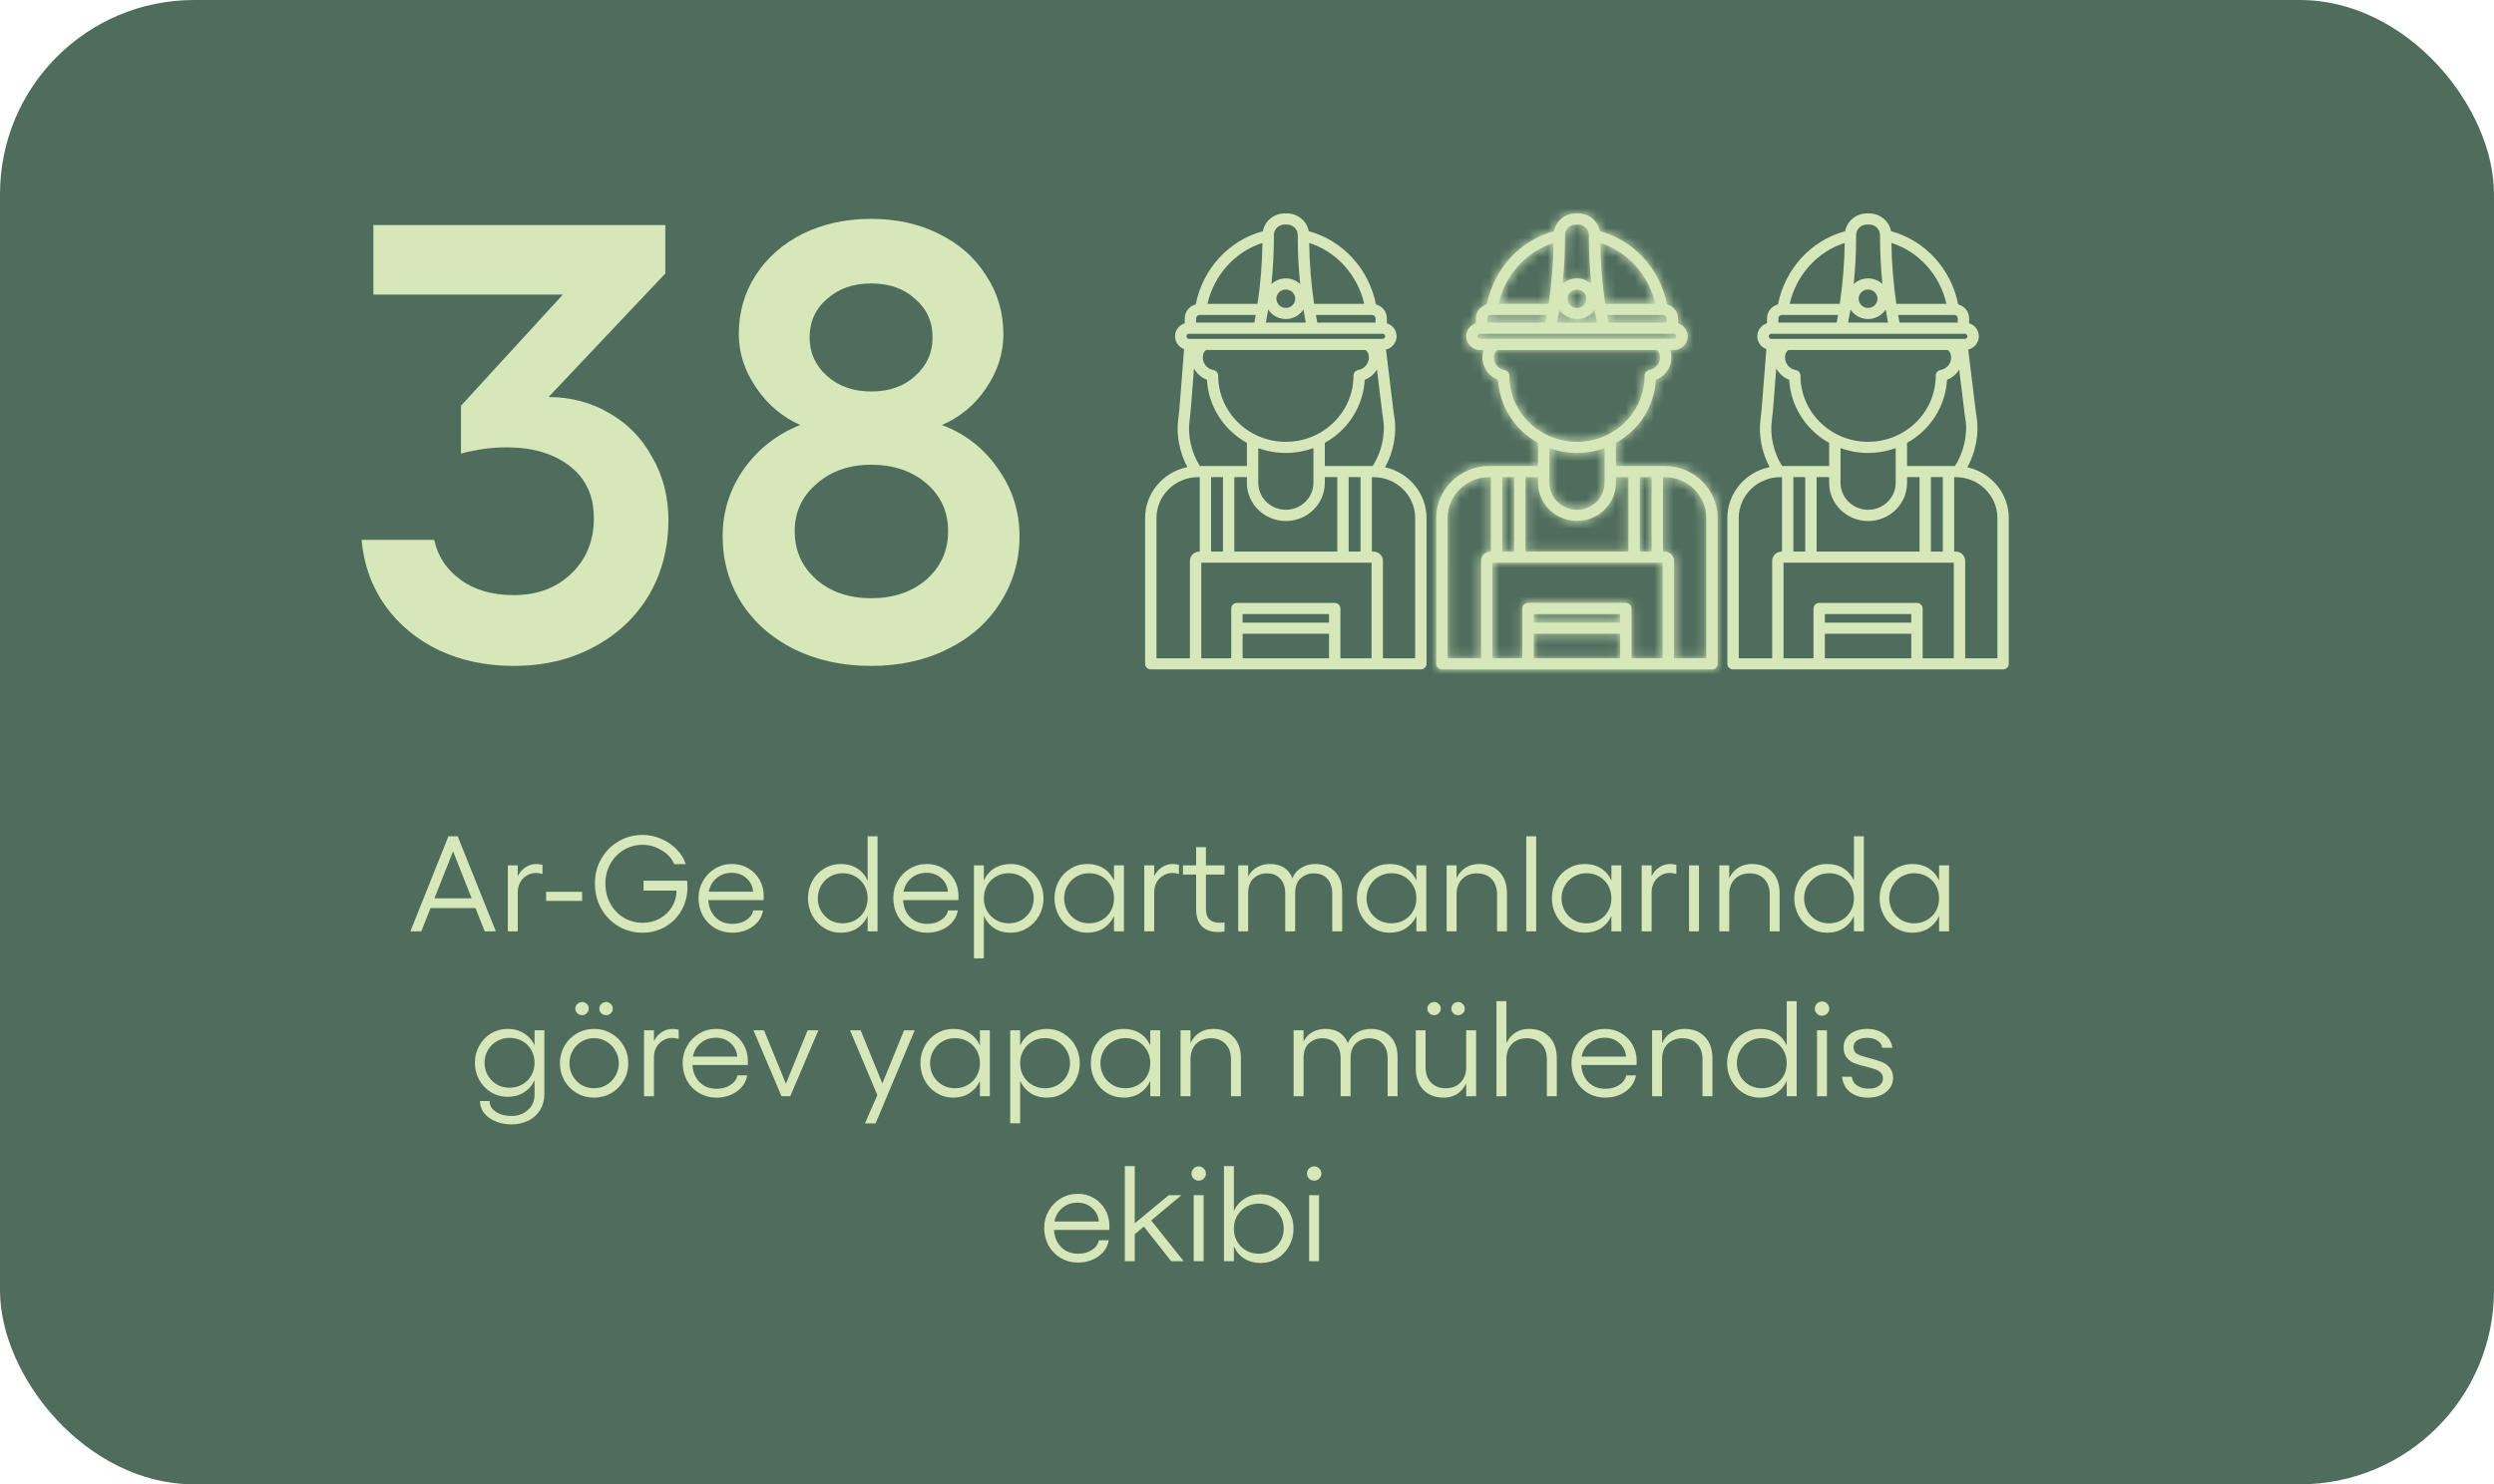
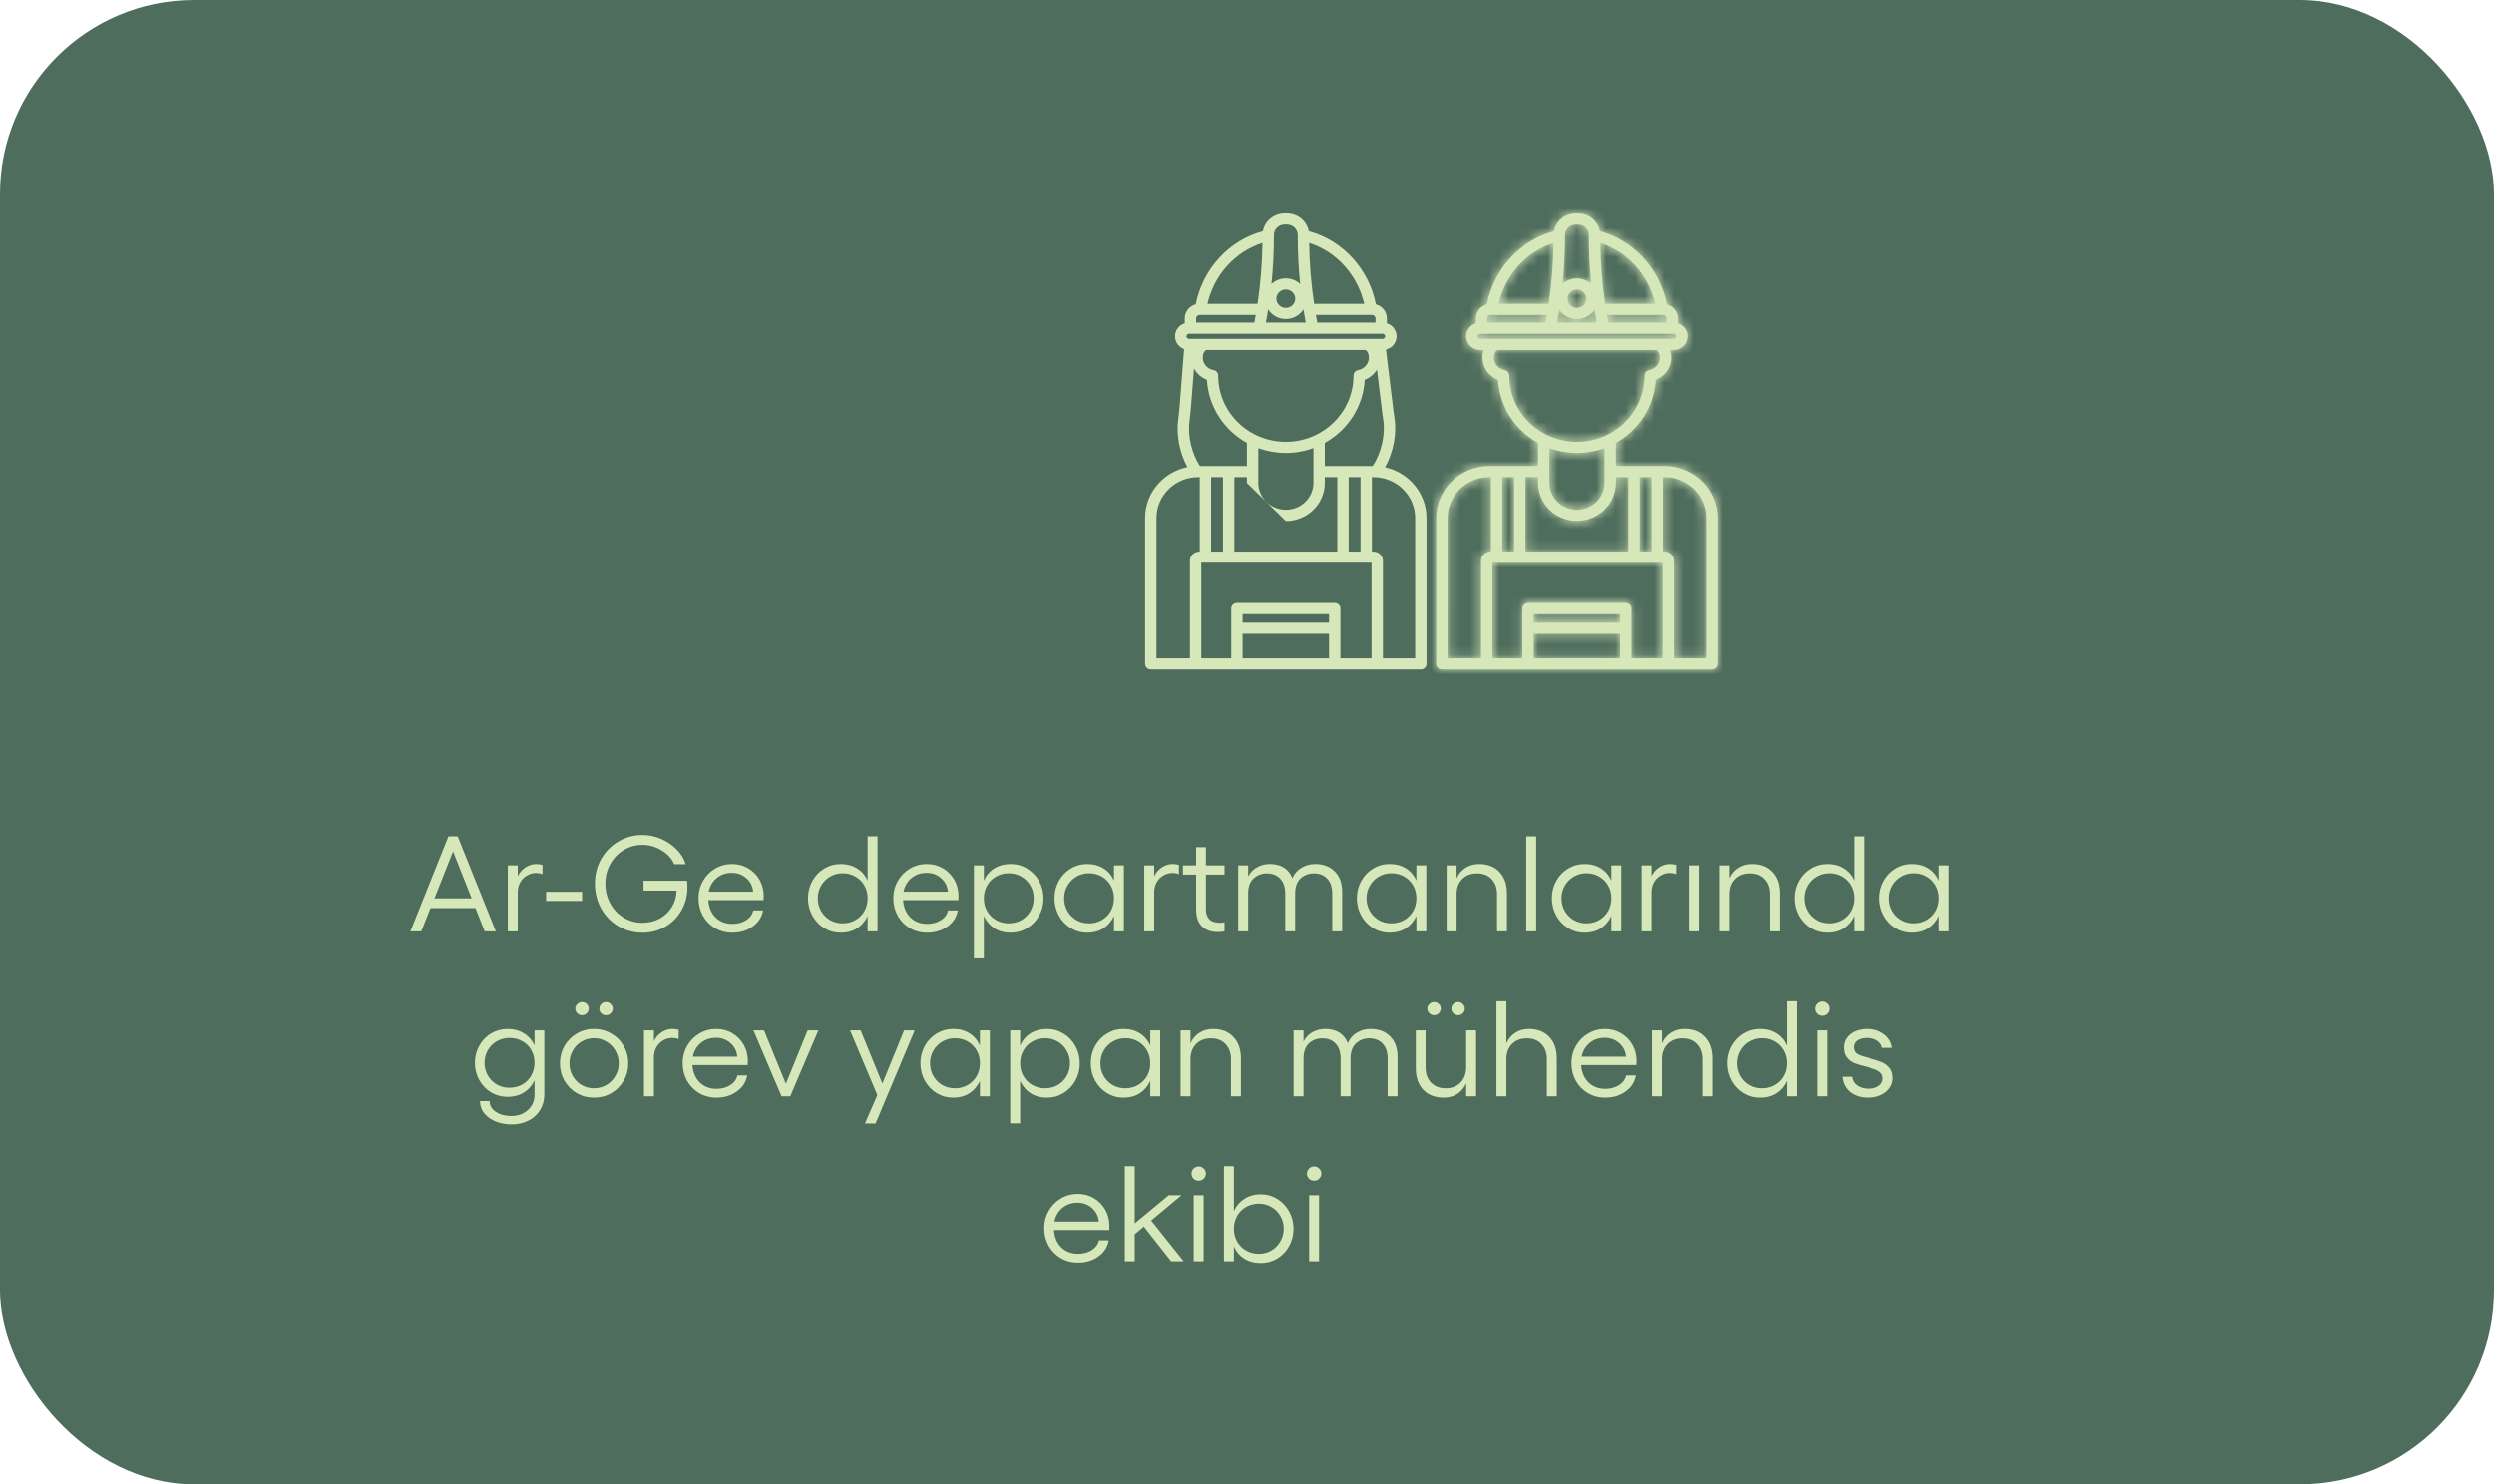
<svg xmlns="http://www.w3.org/2000/svg" width="257" height="153" viewBox="0 0 257 153" fill="none">
  <rect width="257" height="153" rx="20" fill="#4F6D5D" />
-   <path d="M52.942 68.64C50.126 68.64 47.566 68.107 45.262 67.04C42.958 65.931 41.102 64.395 39.694 62.432C38.286 60.427 37.476 58.165 37.262 55.648H44.75C45.092 57.312 45.988 58.677 47.438 59.744C48.889 60.811 50.724 61.344 52.942 61.344C55.332 61.344 57.294 60.619 58.83 59.168C60.409 57.675 61.198 55.755 61.198 53.408C61.198 51.104 60.366 49.312 58.702 48.032C57.038 46.752 54.884 46.112 52.238 46.112C50.66 46.112 49.081 46.325 47.502 46.752V41.824L57.998 30.368H38.478V23.2H68.558V28.192L56.526 40.928C58.83 40.928 60.921 41.483 62.798 42.592C64.676 43.659 66.148 45.173 67.214 47.136C68.324 49.056 68.878 51.211 68.878 53.6C68.878 56.501 68.196 59.104 66.83 61.408C65.465 63.669 63.566 65.44 61.134 66.72C58.745 68 56.014 68.64 52.942 68.64ZM89.764 68.64C86.82 68.64 84.174 68.064 81.828 66.912C79.524 65.76 77.71 64.16 76.388 62.112C75.108 60.064 74.468 57.781 74.468 55.264C74.468 52.747 75.193 50.443 76.644 48.352C78.137 46.261 80.078 44.747 82.468 43.808C80.633 42.997 79.118 41.717 77.924 39.968C76.729 38.219 76.132 36.384 76.132 34.464C76.132 32.203 76.708 30.176 77.86 28.384C79.054 26.549 80.676 25.12 82.724 24.096C84.814 23.072 87.161 22.56 89.764 22.56C92.366 22.56 94.692 23.072 96.74 24.096C98.83 25.12 100.452 26.549 101.604 28.384C102.798 30.176 103.396 32.203 103.396 34.464C103.396 36.427 102.798 38.283 101.604 40.032C100.452 41.739 98.937 42.997 97.06 43.808C99.449 44.704 101.369 46.197 102.82 48.288C104.313 50.379 105.06 52.704 105.06 55.264C105.06 57.781 104.398 60.064 103.076 62.112C101.796 64.16 99.982 65.76 97.636 66.912C95.332 68.064 92.708 68.64 89.764 68.64ZM89.764 61.664C92.068 61.664 93.966 61.024 95.46 59.744C96.953 58.421 97.7 56.757 97.7 54.752C97.7 52.747 96.953 51.104 95.46 49.824C93.966 48.544 92.068 47.904 89.764 47.904C87.502 47.904 85.625 48.565 84.132 49.888C82.638 51.168 81.892 52.789 81.892 54.752C81.892 56.757 82.638 58.421 84.132 59.744C85.625 61.024 87.502 61.664 89.764 61.664ZM89.764 40.352C91.641 40.352 93.156 39.819 94.308 38.752C95.502 37.685 96.1 36.363 96.1 34.784C96.1 33.163 95.502 31.84 94.308 30.816C93.156 29.749 91.641 29.216 89.764 29.216C87.929 29.216 86.414 29.749 85.22 30.816C84.025 31.84 83.428 33.163 83.428 34.784C83.428 36.363 84.025 37.685 85.22 38.752C86.414 39.819 87.929 40.352 89.764 40.352Z" fill="#D6E8BA" />
  <path d="M51.096 96H49.948L48.996 93.606H44.362L43.41 96H42.29L46.21 86.2H47.162L51.096 96ZM48.604 92.598L46.686 87.754L44.768 92.598H48.604ZM52.332 89.196H53.354V90.316C53.532 89.943 53.793 89.639 54.138 89.406C54.484 89.173 54.857 89.056 55.258 89.056C55.426 89.056 55.641 89.084 55.902 89.14V90.092C55.678 90.017 55.459 89.98 55.244 89.98C54.899 89.98 54.582 90.069 54.292 90.246C54.003 90.414 53.774 90.647 53.606 90.946C53.438 91.245 53.354 91.585 53.354 91.968V96H52.332V89.196ZM56.275 91.926H59.985V92.864H56.275V91.926ZM66.205 96.14C65.299 96.14 64.469 95.916 63.713 95.468C62.966 95.02 62.378 94.413 61.949 93.648C61.52 92.873 61.305 92.015 61.305 91.072C61.305 90.139 61.52 89.294 61.949 88.538C62.388 87.773 62.98 87.171 63.727 86.732C64.474 86.284 65.304 86.06 66.219 86.06C66.882 86.06 67.521 86.195 68.137 86.466C68.762 86.737 69.299 87.105 69.747 87.572C70.195 88.029 70.498 88.529 70.657 89.07H69.467C69.243 88.501 68.818 88.029 68.193 87.656C67.577 87.273 66.919 87.082 66.219 87.082C65.51 87.082 64.861 87.259 64.273 87.614C63.694 87.959 63.232 88.44 62.887 89.056C62.551 89.663 62.383 90.335 62.383 91.072C62.383 91.819 62.551 92.505 62.887 93.13C63.223 93.746 63.685 94.231 64.273 94.586C64.861 94.941 65.505 95.118 66.205 95.118C66.858 95.118 67.451 94.973 67.983 94.684C68.515 94.385 68.935 93.984 69.243 93.48C69.551 92.976 69.71 92.421 69.719 91.814V91.8H66.317V90.778H70.797C70.825 91.011 70.839 91.24 70.839 91.464C70.839 92.332 70.633 93.125 70.223 93.844C69.822 94.553 69.266 95.113 68.557 95.524C67.847 95.935 67.064 96.14 66.205 96.14ZM75.453 96.14C74.809 96.14 74.221 95.986 73.689 95.678C73.157 95.361 72.737 94.931 72.429 94.39C72.131 93.839 71.981 93.233 71.981 92.57C71.981 91.926 72.135 91.338 72.443 90.806C72.751 90.265 73.167 89.84 73.689 89.532C74.221 89.215 74.805 89.056 75.439 89.056C76.046 89.056 76.597 89.201 77.091 89.49C77.586 89.779 77.978 90.176 78.267 90.68C78.557 91.184 78.701 91.749 78.701 92.374L78.687 92.78H72.989C73.036 93.508 73.283 94.101 73.731 94.558C74.189 95.006 74.772 95.23 75.481 95.23C76.023 95.23 76.489 95.104 76.881 94.852C77.283 94.6 77.53 94.264 77.623 93.844H78.631C78.51 94.535 78.151 95.09 77.553 95.51C76.965 95.93 76.265 96.14 75.453 96.14ZM77.609 91.912C77.563 91.352 77.334 90.89 76.923 90.526C76.513 90.153 76.009 89.966 75.411 89.966C74.805 89.966 74.287 90.143 73.857 90.498C73.428 90.853 73.153 91.324 73.031 91.912H77.609ZM86.635 96.14C86.019 96.14 85.449 95.981 84.927 95.664C84.413 95.347 84.007 94.917 83.709 94.376C83.41 93.825 83.26 93.228 83.26 92.584C83.26 91.94 83.41 91.347 83.709 90.806C84.007 90.265 84.413 89.84 84.927 89.532C85.449 89.215 86.019 89.056 86.635 89.056C87.278 89.056 87.838 89.205 88.314 89.504C88.8 89.803 89.164 90.223 89.406 90.764V86.2H90.428V96H89.406V94.418C89.154 94.959 88.79 95.384 88.314 95.692C87.838 95.991 87.278 96.14 86.635 96.14ZM86.831 95.174C87.316 95.174 87.754 95.062 88.147 94.838C88.538 94.614 88.847 94.306 89.07 93.914C89.294 93.522 89.406 93.079 89.406 92.584C89.406 92.099 89.294 91.66 89.07 91.268C88.847 90.876 88.538 90.568 88.147 90.344C87.754 90.12 87.316 90.008 86.831 90.008C86.355 90.008 85.921 90.125 85.528 90.358C85.146 90.582 84.838 90.895 84.605 91.296C84.38 91.688 84.269 92.117 84.269 92.584C84.269 93.06 84.38 93.499 84.605 93.9C84.829 94.292 85.136 94.605 85.528 94.838C85.921 95.062 86.355 95.174 86.831 95.174ZM95.523 96.14C94.879 96.14 94.291 95.986 93.76 95.678C93.228 95.361 92.808 94.931 92.499 94.39C92.201 93.839 92.052 93.233 92.052 92.57C92.052 91.926 92.206 91.338 92.513 90.806C92.822 90.265 93.237 89.84 93.76 89.532C94.291 89.215 94.875 89.056 95.51 89.056C96.116 89.056 96.667 89.201 97.162 89.49C97.656 89.779 98.048 90.176 98.338 90.68C98.627 91.184 98.772 91.749 98.772 92.374L98.757 92.78H93.059C93.106 93.508 93.353 94.101 93.802 94.558C94.259 95.006 94.842 95.23 95.552 95.23C96.093 95.23 96.559 95.104 96.951 94.852C97.353 94.6 97.6 94.264 97.694 93.844H98.701C98.58 94.535 98.221 95.09 97.624 95.51C97.035 95.93 96.335 96.14 95.523 96.14ZM97.68 91.912C97.633 91.352 97.404 90.89 96.993 90.526C96.583 90.153 96.079 89.966 95.481 89.966C94.875 89.966 94.357 90.143 93.927 90.498C93.498 90.853 93.223 91.324 93.102 91.912H97.68ZM104.156 89.056C104.772 89.056 105.336 89.215 105.85 89.532C106.372 89.849 106.783 90.279 107.082 90.82C107.38 91.361 107.53 91.954 107.53 92.598C107.53 93.242 107.38 93.835 107.082 94.376C106.783 94.917 106.372 95.347 105.85 95.664C105.336 95.981 104.772 96.14 104.156 96.14C103.512 96.14 102.952 95.991 102.476 95.692C102 95.384 101.636 94.959 101.384 94.418V98.786H100.362V89.196H101.384V90.764C101.626 90.223 101.986 89.803 102.462 89.504C102.947 89.205 103.512 89.056 104.156 89.056ZM103.96 90.008C103.474 90.008 103.036 90.12 102.644 90.344C102.252 90.568 101.944 90.876 101.72 91.268C101.496 91.66 101.384 92.103 101.384 92.598C101.384 93.083 101.496 93.522 101.72 93.914C101.944 94.306 102.252 94.614 102.644 94.838C103.036 95.062 103.474 95.174 103.96 95.174C104.436 95.174 104.87 95.062 105.262 94.838C105.654 94.605 105.962 94.292 106.186 93.9C106.41 93.508 106.522 93.074 106.522 92.598C106.522 92.122 106.41 91.688 106.186 91.296C105.962 90.895 105.654 90.582 105.262 90.358C104.87 90.125 104.436 90.008 103.96 90.008ZM115.817 96H114.795V94.418C114.543 94.959 114.179 95.384 113.703 95.692C113.227 95.991 112.672 96.14 112.037 96.14C111.421 96.14 110.852 95.981 110.329 95.664C109.816 95.347 109.41 94.917 109.111 94.376C108.812 93.825 108.663 93.228 108.663 92.584C108.663 91.94 108.812 91.347 109.111 90.806C109.41 90.265 109.816 89.84 110.329 89.532C110.852 89.215 111.421 89.056 112.037 89.056C112.681 89.056 113.241 89.205 113.717 89.504C114.193 89.803 114.552 90.223 114.795 90.764V89.196H115.817V96ZM112.219 95.174C112.704 95.174 113.143 95.062 113.535 94.838C113.927 94.614 114.235 94.306 114.459 93.914C114.683 93.522 114.795 93.079 114.795 92.584C114.795 92.099 114.683 91.66 114.459 91.268C114.235 90.876 113.927 90.568 113.535 90.344C113.143 90.12 112.704 90.008 112.219 90.008C111.743 90.008 111.309 90.125 110.917 90.358C110.534 90.582 110.226 90.895 109.993 91.296C109.769 91.688 109.657 92.117 109.657 92.584C109.657 93.06 109.769 93.499 109.993 93.9C110.217 94.292 110.525 94.605 110.917 94.838C111.309 95.062 111.743 95.174 112.219 95.174ZM117.916 89.196H118.938V90.316C119.116 89.943 119.377 89.639 119.722 89.406C120.068 89.173 120.441 89.056 120.842 89.056C121.01 89.056 121.225 89.084 121.486 89.14V90.092C121.262 90.017 121.043 89.98 120.828 89.98C120.483 89.98 120.166 90.069 119.876 90.246C119.587 90.414 119.358 90.647 119.19 90.946C119.022 91.245 118.938 91.585 118.938 91.968V96H117.916V89.196ZM125.513 96.07C124.804 96.07 124.248 95.874 123.847 95.482C123.455 95.081 123.259 94.493 123.259 93.718V90.148H121.901V89.196H123.259V87.32H124.267V89.196H126.185V90.148H124.267V93.704C124.267 94.647 124.748 95.118 125.709 95.118C125.905 95.118 126.064 95.099 126.185 95.062V96C125.97 96.047 125.746 96.07 125.513 96.07ZM138.306 96H137.284V92.108C137.284 91.455 137.116 90.946 136.78 90.582C136.444 90.209 135.977 90.022 135.38 90.022C134.857 90.022 134.405 90.195 134.022 90.54C133.649 90.885 133.462 91.408 133.462 92.108V96H132.44V92.108C132.44 91.455 132.272 90.946 131.936 90.582C131.6 90.209 131.133 90.022 130.536 90.022C130.013 90.022 129.561 90.195 129.178 90.54C128.805 90.876 128.618 91.399 128.618 92.108V96H127.596V89.196H128.618V90.344C128.851 89.905 129.164 89.583 129.556 89.378C129.957 89.163 130.387 89.056 130.844 89.056C132.011 89.056 132.79 89.546 133.182 90.526C133.369 90.059 133.677 89.7 134.106 89.448C134.535 89.187 135.007 89.056 135.52 89.056C136.369 89.056 137.046 89.313 137.55 89.826C138.054 90.339 138.306 91.039 138.306 91.926V96ZM146.975 96H145.953V94.418C145.701 94.959 145.337 95.384 144.861 95.692C144.385 95.991 143.83 96.14 143.195 96.14C142.579 96.14 142.01 95.981 141.487 95.664C140.974 95.347 140.568 94.917 140.269 94.376C139.97 93.825 139.821 93.228 139.821 92.584C139.821 91.94 139.97 91.347 140.269 90.806C140.568 90.265 140.974 89.84 141.487 89.532C142.01 89.215 142.579 89.056 143.195 89.056C143.839 89.056 144.399 89.205 144.875 89.504C145.351 89.803 145.71 90.223 145.953 90.764V89.196H146.975V96ZM143.377 95.174C143.862 95.174 144.301 95.062 144.693 94.838C145.085 94.614 145.393 94.306 145.617 93.914C145.841 93.522 145.953 93.079 145.953 92.584C145.953 92.099 145.841 91.66 145.617 91.268C145.393 90.876 145.085 90.568 144.693 90.344C144.301 90.12 143.862 90.008 143.377 90.008C142.901 90.008 142.467 90.125 142.075 90.358C141.692 90.582 141.384 90.895 141.151 91.296C140.927 91.688 140.815 92.117 140.815 92.584C140.815 93.06 140.927 93.499 141.151 93.9C141.375 94.292 141.683 94.605 142.075 94.838C142.467 95.062 142.901 95.174 143.377 95.174ZM150.096 90.526C150.311 90.059 150.619 89.7 151.02 89.448C151.422 89.187 151.888 89.056 152.42 89.056C153.298 89.056 153.993 89.327 154.506 89.868C155.029 90.409 155.29 91.147 155.29 92.08V96H154.268V92.178C154.268 91.525 154.082 91.002 153.708 90.61C153.335 90.218 152.836 90.022 152.21 90.022C151.576 90.022 151.062 90.218 150.67 90.61C150.288 91.002 150.096 91.525 150.096 92.178V96H149.074V89.196H150.096V90.526ZM157.278 86.2H158.3V96H157.278V86.2ZM167.073 96H166.051V94.418C165.799 94.959 165.435 95.384 164.959 95.692C164.483 95.991 163.927 96.14 163.293 96.14C162.677 96.14 162.107 95.981 161.585 95.664C161.071 95.347 160.665 94.917 160.367 94.376C160.068 93.825 159.919 93.228 159.919 92.584C159.919 91.94 160.068 91.347 160.367 90.806C160.665 90.265 161.071 89.84 161.585 89.532C162.107 89.215 162.677 89.056 163.293 89.056C163.937 89.056 164.497 89.205 164.973 89.504C165.449 89.803 165.808 90.223 166.051 90.764V89.196H167.073V96ZM163.475 95.174C163.96 95.174 164.399 95.062 164.791 94.838C165.183 94.614 165.491 94.306 165.715 93.914C165.939 93.522 166.051 93.079 166.051 92.584C166.051 92.099 165.939 91.66 165.715 91.268C165.491 90.876 165.183 90.568 164.791 90.344C164.399 90.12 163.96 90.008 163.475 90.008C162.999 90.008 162.565 90.125 162.173 90.358C161.79 90.582 161.482 90.895 161.249 91.296C161.025 91.688 160.913 92.117 160.913 92.584C160.913 93.06 161.025 93.499 161.249 93.9C161.473 94.292 161.781 94.605 162.173 94.838C162.565 95.062 162.999 95.174 163.475 95.174ZM169.172 89.196H170.194V90.316C170.371 89.943 170.633 89.639 170.978 89.406C171.323 89.173 171.697 89.056 172.098 89.056C172.266 89.056 172.481 89.084 172.742 89.14V90.092C172.518 90.017 172.299 89.98 172.084 89.98C171.739 89.98 171.421 90.069 171.132 90.246C170.843 90.414 170.614 90.647 170.446 90.946C170.278 91.245 170.194 91.585 170.194 91.968V96H169.172V89.196ZM175.075 89.196V96H174.053V89.196H175.075ZM178.192 90.526C178.407 90.059 178.715 89.7 179.116 89.448C179.517 89.187 179.984 89.056 180.516 89.056C181.393 89.056 182.089 89.327 182.602 89.868C183.125 90.409 183.386 91.147 183.386 92.08V96H182.364V92.178C182.364 91.525 182.177 91.002 181.804 90.61C181.431 90.218 180.931 90.022 180.306 90.022C179.671 90.022 179.158 90.218 178.766 90.61C178.383 91.002 178.192 91.525 178.192 92.178V96H177.17V89.196H178.192V90.526ZM188.271 96.14C187.655 96.14 187.086 95.981 186.563 95.664C186.05 95.347 185.644 94.917 185.345 94.376C185.047 93.825 184.897 93.228 184.897 92.584C184.897 91.94 185.047 91.347 185.345 90.806C185.644 90.265 186.05 89.84 186.563 89.532C187.086 89.215 187.655 89.056 188.271 89.056C188.915 89.056 189.475 89.205 189.951 89.504C190.437 89.803 190.801 90.223 191.043 90.764V86.2H192.065V96H191.043V94.418C190.791 94.959 190.427 95.384 189.951 95.692C189.475 95.991 188.915 96.14 188.271 96.14ZM188.467 95.174C188.953 95.174 189.391 95.062 189.783 94.838C190.175 94.614 190.483 94.306 190.707 93.914C190.931 93.522 191.043 93.079 191.043 92.584C191.043 92.099 190.931 91.66 190.707 91.268C190.483 90.876 190.175 90.568 189.783 90.344C189.391 90.12 188.953 90.008 188.467 90.008C187.991 90.008 187.557 90.125 187.165 90.358C186.783 90.582 186.475 90.895 186.241 91.296C186.017 91.688 185.905 92.117 185.905 92.584C185.905 93.06 186.017 93.499 186.241 93.9C186.465 94.292 186.773 94.605 187.165 94.838C187.557 95.062 187.991 95.174 188.467 95.174ZM200.842 96H199.82V94.418C199.568 94.959 199.204 95.384 198.728 95.692C198.252 95.991 197.697 96.14 197.062 96.14C196.446 96.14 195.877 95.981 195.354 95.664C194.841 95.347 194.435 94.917 194.136 94.376C193.838 93.825 193.688 93.228 193.688 92.584C193.688 91.94 193.838 91.347 194.136 90.806C194.435 90.265 194.841 89.84 195.354 89.532C195.877 89.215 196.446 89.056 197.062 89.056C197.706 89.056 198.266 89.205 198.742 89.504C199.218 89.803 199.578 90.223 199.82 90.764V89.196H200.842V96ZM197.244 95.174C197.73 95.174 198.168 95.062 198.56 94.838C198.952 94.614 199.26 94.306 199.484 93.914C199.708 93.522 199.82 93.079 199.82 92.584C199.82 92.099 199.708 91.66 199.484 91.268C199.26 90.876 198.952 90.568 198.56 90.344C198.168 90.12 197.73 90.008 197.244 90.008C196.768 90.008 196.334 90.125 195.942 90.358C195.56 90.582 195.252 90.895 195.018 91.296C194.794 91.688 194.682 92.117 194.682 92.584C194.682 93.06 194.794 93.499 195.018 93.9C195.242 94.292 195.55 94.605 195.942 94.838C196.334 95.062 196.768 95.174 197.244 95.174ZM52.718 115.898C52.186 115.898 51.672 115.809 51.178 115.632C50.692 115.455 50.286 115.184 49.96 114.82C49.642 114.456 49.474 114.013 49.456 113.49H50.45C50.459 113.957 50.678 114.33 51.108 114.61C51.537 114.89 52.064 115.03 52.69 115.03C53.38 115.03 53.95 114.825 54.398 114.414C54.855 114.013 55.084 113.485 55.084 112.832V111.348C54.832 111.889 54.463 112.309 53.978 112.608C53.502 112.907 52.946 113.056 52.312 113.056C51.696 113.056 51.126 112.902 50.604 112.594C50.09 112.277 49.684 111.852 49.386 111.32C49.087 110.779 48.938 110.186 48.938 109.542C48.938 108.907 49.087 108.324 49.386 107.792C49.684 107.251 50.09 106.826 50.604 106.518C51.126 106.21 51.696 106.056 52.312 106.056C52.946 106.056 53.502 106.205 53.978 106.504C54.463 106.793 54.832 107.209 55.084 107.75V106.196H56.092V112.79C56.092 113.406 55.947 113.947 55.658 114.414C55.368 114.89 54.967 115.254 54.454 115.506C53.95 115.767 53.371 115.898 52.718 115.898ZM52.494 112.118C52.988 112.118 53.432 112.006 53.824 111.782C54.216 111.558 54.524 111.25 54.748 110.858C54.972 110.466 55.084 110.027 55.084 109.542C55.084 109.057 54.972 108.618 54.748 108.226C54.524 107.834 54.216 107.531 53.824 107.316C53.432 107.092 52.988 106.98 52.494 106.98C52.018 106.98 51.584 107.097 51.192 107.33C50.8 107.554 50.492 107.862 50.268 108.254C50.044 108.646 49.932 109.075 49.932 109.542C49.932 110.018 50.044 110.452 50.268 110.844C50.492 111.236 50.8 111.549 51.192 111.782C51.584 112.006 52.018 112.118 52.494 112.118ZM61.215 106.056C61.868 106.056 62.461 106.215 62.993 106.532C63.534 106.84 63.959 107.265 64.267 107.806C64.584 108.347 64.743 108.945 64.743 109.598C64.743 110.251 64.584 110.849 64.267 111.39C63.959 111.931 63.534 112.361 62.993 112.678C62.461 112.986 61.868 113.14 61.215 113.14C60.562 113.14 59.969 112.986 59.437 112.678C58.905 112.361 58.48 111.931 58.163 111.39C57.855 110.849 57.701 110.251 57.701 109.598C57.701 108.945 57.855 108.347 58.163 107.806C58.48 107.265 58.905 106.84 59.437 106.532C59.969 106.215 60.562 106.056 61.215 106.056ZM61.215 107.008C60.748 107.008 60.319 107.125 59.927 107.358C59.544 107.582 59.241 107.895 59.017 108.296C58.793 108.688 58.681 109.122 58.681 109.598C58.681 110.074 58.793 110.508 59.017 110.9C59.241 111.292 59.544 111.605 59.927 111.838C60.319 112.062 60.748 112.174 61.215 112.174C61.672 112.174 62.097 112.062 62.489 111.838C62.881 111.605 63.189 111.292 63.413 110.9C63.646 110.508 63.763 110.074 63.763 109.598C63.763 109.122 63.646 108.688 63.413 108.296C63.189 107.895 62.881 107.582 62.489 107.358C62.097 107.125 61.672 107.008 61.215 107.008ZM62.447 104.642C62.26 104.642 62.097 104.577 61.957 104.446C61.826 104.315 61.761 104.157 61.761 103.97C61.761 103.783 61.826 103.625 61.957 103.494C62.097 103.354 62.26 103.284 62.447 103.284C62.643 103.284 62.806 103.354 62.937 103.494C63.077 103.625 63.147 103.783 63.147 103.97C63.147 104.157 63.077 104.315 62.937 104.446C62.806 104.577 62.643 104.642 62.447 104.642ZM59.983 104.642C59.796 104.642 59.633 104.577 59.493 104.446C59.353 104.306 59.283 104.143 59.283 103.956C59.283 103.779 59.353 103.625 59.493 103.494C59.633 103.354 59.796 103.284 59.983 103.284C60.17 103.284 60.328 103.349 60.459 103.48C60.599 103.611 60.669 103.769 60.669 103.956C60.669 104.143 60.599 104.306 60.459 104.446C60.328 104.577 60.17 104.642 59.983 104.642ZM66.366 106.196H67.388V107.316C67.566 106.943 67.827 106.639 68.172 106.406C68.518 106.173 68.891 106.056 69.292 106.056C69.46 106.056 69.675 106.084 69.936 106.14V107.092C69.712 107.017 69.493 106.98 69.278 106.98C68.933 106.98 68.616 107.069 68.326 107.246C68.037 107.414 67.808 107.647 67.64 107.946C67.472 108.245 67.388 108.585 67.388 108.968V113H66.366V106.196ZM73.819 113.14C73.175 113.14 72.587 112.986 72.055 112.678C71.523 112.361 71.103 111.931 70.795 111.39C70.497 110.839 70.347 110.233 70.347 109.57C70.347 108.926 70.501 108.338 70.809 107.806C71.117 107.265 71.533 106.84 72.055 106.532C72.587 106.215 73.171 106.056 73.805 106.056C74.412 106.056 74.963 106.201 75.457 106.49C75.952 106.779 76.344 107.176 76.633 107.68C76.923 108.184 77.067 108.749 77.067 109.374L77.053 109.78H71.355C71.402 110.508 71.649 111.101 72.097 111.558C72.555 112.006 73.138 112.23 73.847 112.23C74.389 112.23 74.855 112.104 75.247 111.852C75.649 111.6 75.896 111.264 75.989 110.844H76.997C76.876 111.535 76.517 112.09 75.919 112.51C75.331 112.93 74.631 113.14 73.819 113.14ZM75.975 108.912C75.929 108.352 75.7 107.89 75.289 107.526C74.879 107.153 74.375 106.966 73.777 106.966C73.171 106.966 72.653 107.143 72.223 107.498C71.794 107.853 71.519 108.324 71.397 108.912H75.975ZM81.434 113H80.538L77.64 106.196H78.732L80.986 111.712L83.226 106.196H84.332L81.434 113ZM90.407 112.874L87.593 106.196H88.685L90.925 111.684L93.165 106.196H94.257L90.225 115.8H89.133L90.407 112.874ZM102.001 113H100.979V111.418C100.727 111.959 100.363 112.384 99.887 112.692C99.411 112.991 98.856 113.14 98.221 113.14C97.605 113.14 97.036 112.981 96.513 112.664C96 112.347 95.594 111.917 95.295 111.376C94.997 110.825 94.847 110.228 94.847 109.584C94.847 108.94 94.997 108.347 95.295 107.806C95.594 107.265 96 106.84 96.513 106.532C97.036 106.215 97.605 106.056 98.221 106.056C98.865 106.056 99.425 106.205 99.901 106.504C100.377 106.803 100.737 107.223 100.979 107.764V106.196H102.001V113ZM98.403 112.174C98.889 112.174 99.327 112.062 99.719 111.838C100.111 111.614 100.419 111.306 100.643 110.914C100.867 110.522 100.979 110.079 100.979 109.584C100.979 109.099 100.867 108.66 100.643 108.268C100.419 107.876 100.111 107.568 99.719 107.344C99.327 107.12 98.889 107.008 98.403 107.008C97.927 107.008 97.493 107.125 97.101 107.358C96.719 107.582 96.411 107.895 96.177 108.296C95.953 108.688 95.841 109.117 95.841 109.584C95.841 110.06 95.953 110.499 96.177 110.9C96.401 111.292 96.709 111.605 97.101 111.838C97.493 112.062 97.927 112.174 98.403 112.174ZM107.895 106.056C108.511 106.056 109.075 106.215 109.589 106.532C110.111 106.849 110.522 107.279 110.821 107.82C111.119 108.361 111.269 108.954 111.269 109.598C111.269 110.242 111.119 110.835 110.821 111.376C110.522 111.917 110.111 112.347 109.589 112.664C109.075 112.981 108.511 113.14 107.895 113.14C107.251 113.14 106.691 112.991 106.215 112.692C105.739 112.384 105.375 111.959 105.123 111.418V115.786H104.101V106.196H105.123V107.764C105.365 107.223 105.725 106.803 106.201 106.504C106.686 106.205 107.251 106.056 107.895 106.056ZM107.699 107.008C107.213 107.008 106.775 107.12 106.383 107.344C105.991 107.568 105.683 107.876 105.459 108.268C105.235 108.66 105.123 109.103 105.123 109.598C105.123 110.083 105.235 110.522 105.459 110.914C105.683 111.306 105.991 111.614 106.383 111.838C106.775 112.062 107.213 112.174 107.699 112.174C108.175 112.174 108.609 112.062 109.001 111.838C109.393 111.605 109.701 111.292 109.925 110.9C110.149 110.508 110.261 110.074 110.261 109.598C110.261 109.122 110.149 108.688 109.925 108.296C109.701 107.895 109.393 107.582 109.001 107.358C108.609 107.125 108.175 107.008 107.699 107.008ZM119.556 113H118.534V111.418C118.282 111.959 117.918 112.384 117.442 112.692C116.966 112.991 116.411 113.14 115.776 113.14C115.16 113.14 114.591 112.981 114.068 112.664C113.555 112.347 113.149 111.917 112.85 111.376C112.551 110.825 112.402 110.228 112.402 109.584C112.402 108.94 112.551 108.347 112.85 107.806C113.149 107.265 113.555 106.84 114.068 106.532C114.591 106.215 115.16 106.056 115.776 106.056C116.42 106.056 116.98 106.205 117.456 106.504C117.932 106.803 118.291 107.223 118.534 107.764V106.196H119.556V113ZM115.958 112.174C116.443 112.174 116.882 112.062 117.274 111.838C117.666 111.614 117.974 111.306 118.198 110.914C118.422 110.522 118.534 110.079 118.534 109.584C118.534 109.099 118.422 108.66 118.198 108.268C117.974 107.876 117.666 107.568 117.274 107.344C116.882 107.12 116.443 107.008 115.958 107.008C115.482 107.008 115.048 107.125 114.656 107.358C114.273 107.582 113.965 107.895 113.732 108.296C113.508 108.688 113.396 109.117 113.396 109.584C113.396 110.06 113.508 110.499 113.732 110.9C113.956 111.292 114.264 111.605 114.656 111.838C115.048 112.062 115.482 112.174 115.958 112.174ZM122.677 107.526C122.892 107.059 123.2 106.7 123.601 106.448C124.003 106.187 124.469 106.056 125.001 106.056C125.879 106.056 126.574 106.327 127.087 106.868C127.61 107.409 127.871 108.147 127.871 109.08V113H126.849V109.178C126.849 108.525 126.663 108.002 126.289 107.61C125.916 107.218 125.417 107.022 124.791 107.022C124.157 107.022 123.643 107.218 123.251 107.61C122.869 108.002 122.677 108.525 122.677 109.178V113H121.655V106.196H122.677V107.526ZM144.014 113H142.992V109.108C142.992 108.455 142.824 107.946 142.488 107.582C142.152 107.209 141.685 107.022 141.088 107.022C140.565 107.022 140.113 107.195 139.73 107.54C139.357 107.885 139.17 108.408 139.17 109.108V113H138.148V109.108C138.148 108.455 137.98 107.946 137.644 107.582C137.308 107.209 136.841 107.022 136.244 107.022C135.721 107.022 135.269 107.195 134.886 107.54C134.513 107.876 134.326 108.399 134.326 109.108V113H133.304V106.196H134.326V107.344C134.559 106.905 134.872 106.583 135.264 106.378C135.665 106.163 136.095 106.056 136.552 106.056C137.719 106.056 138.498 106.546 138.89 107.526C139.077 107.059 139.385 106.7 139.814 106.448C140.243 106.187 140.715 106.056 141.228 106.056C142.077 106.056 142.754 106.313 143.258 106.826C143.762 107.339 144.014 108.039 144.014 108.926V113ZM151.087 111.67C150.872 112.137 150.564 112.501 150.163 112.762C149.762 113.014 149.295 113.14 148.763 113.14C147.886 113.14 147.186 112.869 146.663 112.328C146.15 111.777 145.893 111.04 145.893 110.116V106.196H146.901V110.004C146.901 110.667 147.088 111.194 147.461 111.586C147.844 111.978 148.348 112.174 148.973 112.174C149.608 112.174 150.116 111.978 150.499 111.586C150.891 111.185 151.087 110.657 151.087 110.004V106.196H152.109V113H151.087V111.67ZM150.247 104.642C150.06 104.642 149.897 104.577 149.757 104.446C149.626 104.315 149.561 104.157 149.561 103.97C149.561 103.783 149.626 103.625 149.757 103.494C149.897 103.354 150.06 103.284 150.247 103.284C150.443 103.284 150.606 103.354 150.737 103.494C150.877 103.625 150.947 103.783 150.947 103.97C150.947 104.157 150.877 104.315 150.737 104.446C150.606 104.577 150.443 104.642 150.247 104.642ZM147.783 104.642C147.596 104.642 147.433 104.577 147.293 104.446C147.153 104.306 147.083 104.143 147.083 103.956C147.083 103.779 147.153 103.625 147.293 103.494C147.433 103.354 147.596 103.284 147.783 103.284C147.97 103.284 148.128 103.349 148.259 103.48C148.399 103.611 148.469 103.769 148.469 103.956C148.469 104.143 148.399 104.306 148.259 104.446C148.128 104.577 147.97 104.642 147.783 104.642ZM159.402 109.178C159.402 108.525 159.216 108.002 158.842 107.61C158.469 107.218 157.97 107.022 157.344 107.022C156.71 107.022 156.196 107.218 155.804 107.61C155.422 108.002 155.23 108.525 155.23 109.178V113H154.208V103.2H155.23V107.526C155.445 107.059 155.753 106.7 156.154 106.448C156.556 106.187 157.022 106.056 157.554 106.056C158.432 106.056 159.127 106.327 159.64 106.868C160.163 107.409 160.424 108.147 160.424 109.08V113H159.402V109.178ZM165.407 113.14C164.763 113.14 164.175 112.986 163.643 112.678C163.111 112.361 162.691 111.931 162.383 111.39C162.085 110.839 161.935 110.233 161.935 109.57C161.935 108.926 162.089 108.338 162.397 107.806C162.705 107.265 163.121 106.84 163.643 106.532C164.175 106.215 164.759 106.056 165.393 106.056C166 106.056 166.551 106.201 167.045 106.49C167.54 106.779 167.932 107.176 168.221 107.68C168.511 108.184 168.655 108.749 168.655 109.374L168.641 109.78H162.943C162.99 110.508 163.237 111.101 163.685 111.558C164.143 112.006 164.726 112.23 165.435 112.23C165.977 112.23 166.443 112.104 166.835 111.852C167.237 111.6 167.484 111.264 167.577 110.844H168.585C168.464 111.535 168.105 112.09 167.507 112.51C166.919 112.93 166.219 113.14 165.407 113.14ZM167.563 108.912C167.517 108.352 167.288 107.89 166.877 107.526C166.467 107.153 165.963 106.966 165.365 106.966C164.759 106.966 164.241 107.143 163.811 107.498C163.382 107.853 163.107 108.324 162.985 108.912H167.563ZM171.267 107.526C171.482 107.059 171.79 106.7 172.191 106.448C172.593 106.187 173.059 106.056 173.591 106.056C174.469 106.056 175.164 106.327 175.677 106.868C176.2 107.409 176.461 108.147 176.461 109.08V113H175.439V109.178C175.439 108.525 175.253 108.002 174.879 107.61C174.506 107.218 174.007 107.022 173.381 107.022C172.747 107.022 172.233 107.218 171.841 107.61C171.459 108.002 171.267 108.525 171.267 109.178V113H170.245V106.196H171.267V107.526ZM181.346 113.14C180.73 113.14 180.161 112.981 179.638 112.664C179.125 112.347 178.719 111.917 178.42 111.376C178.122 110.825 177.972 110.228 177.972 109.584C177.972 108.94 178.122 108.347 178.42 107.806C178.719 107.265 179.125 106.84 179.638 106.532C180.161 106.215 180.73 106.056 181.346 106.056C181.99 106.056 182.55 106.205 183.026 106.504C183.512 106.803 183.876 107.223 184.118 107.764V103.2H185.14V113H184.118V111.418C183.866 111.959 183.502 112.384 183.026 112.692C182.55 112.991 181.99 113.14 181.346 113.14ZM181.542 112.174C182.028 112.174 182.466 112.062 182.858 111.838C183.25 111.614 183.558 111.306 183.782 110.914C184.006 110.522 184.118 110.079 184.118 109.584C184.118 109.099 184.006 108.66 183.782 108.268C183.558 107.876 183.25 107.568 182.858 107.344C182.466 107.12 182.028 107.008 181.542 107.008C181.066 107.008 180.632 107.125 180.24 107.358C179.858 107.582 179.55 107.895 179.316 108.296C179.092 108.688 178.98 109.117 178.98 109.584C178.98 110.06 179.092 110.499 179.316 110.9C179.54 111.292 179.848 111.605 180.24 111.838C180.632 112.062 181.066 112.174 181.542 112.174ZM188.261 106.196V113H187.239V106.196H188.261ZM187.757 104.698C187.552 104.698 187.375 104.628 187.225 104.488C187.085 104.339 187.015 104.166 187.015 103.97C187.015 103.765 187.085 103.592 187.225 103.452C187.375 103.303 187.552 103.228 187.757 103.228C187.963 103.228 188.135 103.303 188.275 103.452C188.425 103.592 188.499 103.765 188.499 103.97C188.499 104.166 188.425 104.339 188.275 104.488C188.135 104.628 187.963 104.698 187.757 104.698ZM192.513 113.14C191.747 113.14 191.122 112.949 190.637 112.566C190.161 112.183 189.89 111.656 189.825 110.984H190.819C190.856 111.357 191.033 111.656 191.351 111.88C191.668 112.104 192.065 112.216 192.541 112.216C193.007 112.216 193.371 112.118 193.633 111.922C193.903 111.726 194.039 111.474 194.039 111.166C194.039 110.914 193.959 110.713 193.801 110.564C193.651 110.415 193.465 110.303 193.241 110.228C193.017 110.144 192.704 110.051 192.303 109.948C191.808 109.836 191.407 109.719 191.099 109.598C190.791 109.477 190.525 109.285 190.301 109.024C190.086 108.763 189.979 108.408 189.979 107.96C189.979 107.4 190.203 106.943 190.651 106.588C191.108 106.233 191.696 106.056 192.415 106.056C193.096 106.056 193.675 106.233 194.151 106.588C194.636 106.933 194.921 107.405 195.005 108.002H193.969C193.922 107.694 193.754 107.447 193.465 107.26C193.175 107.073 192.821 106.98 192.401 106.98C191.971 106.98 191.631 107.064 191.379 107.232C191.127 107.4 191.001 107.633 191.001 107.932C191.001 108.268 191.136 108.511 191.407 108.66C191.687 108.8 192.111 108.94 192.681 109.08C193.194 109.211 193.609 109.341 193.927 109.472C194.244 109.593 194.515 109.789 194.739 110.06C194.963 110.321 195.075 110.681 195.075 111.138C195.075 111.511 194.963 111.852 194.739 112.16C194.515 112.468 194.207 112.711 193.815 112.888C193.432 113.056 192.998 113.14 192.513 113.14ZM111.075 130.14C110.431 130.14 109.843 129.986 109.311 129.678C108.779 129.361 108.359 128.931 108.051 128.39C107.753 127.839 107.603 127.233 107.603 126.57C107.603 125.926 107.757 125.338 108.065 124.806C108.373 124.265 108.789 123.84 109.311 123.532C109.843 123.215 110.427 123.056 111.061 123.056C111.668 123.056 112.219 123.201 112.713 123.49C113.208 123.779 113.6 124.176 113.889 124.68C114.179 125.184 114.323 125.749 114.323 126.374L114.309 126.78H108.611C108.658 127.508 108.905 128.101 109.353 128.558C109.811 129.006 110.394 129.23 111.103 129.23C111.645 129.23 112.111 129.104 112.503 128.852C112.905 128.6 113.152 128.264 113.245 127.844H114.253C114.132 128.535 113.773 129.09 113.175 129.51C112.587 129.93 111.887 130.14 111.075 130.14ZM113.231 125.912C113.185 125.352 112.956 124.89 112.545 124.526C112.135 124.153 111.631 123.966 111.033 123.966C110.427 123.966 109.909 124.143 109.479 124.498C109.05 124.853 108.775 125.324 108.653 125.912H113.231ZM116.935 126.094L120.435 123.196H121.751L118.629 125.8L121.975 130H120.687L117.873 126.43L116.935 127.214V130H115.913V120.2H116.935V126.094ZM124.031 123.196V130H123.009V123.196H124.031ZM123.527 121.698C123.322 121.698 123.144 121.628 122.995 121.488C122.855 121.339 122.785 121.166 122.785 120.97C122.785 120.765 122.855 120.592 122.995 120.452C123.144 120.303 123.322 120.228 123.527 120.228C123.732 120.228 123.905 120.303 124.045 120.452C124.194 120.592 124.269 120.765 124.269 120.97C124.269 121.166 124.194 121.339 124.045 121.488C123.905 121.628 123.732 121.698 123.527 121.698ZM126.126 120.2H127.148V124.82C127.4 124.279 127.764 123.859 128.24 123.56C128.716 123.252 129.276 123.098 129.92 123.098C130.536 123.098 131.101 123.257 131.614 123.574C132.137 123.891 132.548 124.325 132.846 124.876C133.145 125.417 133.294 126.01 133.294 126.654C133.294 127.298 133.145 127.891 132.846 128.432C132.548 128.973 132.137 129.403 131.614 129.72C131.101 130.028 130.536 130.182 129.92 130.182C129.276 130.182 128.712 130.033 128.226 129.734C127.75 129.435 127.391 129.015 127.148 128.474V130H126.126V120.2ZM129.724 124.064C129.239 124.064 128.8 124.176 128.408 124.4C128.016 124.624 127.708 124.932 127.484 125.324C127.26 125.716 127.148 126.159 127.148 126.654C127.148 127.139 127.26 127.578 127.484 127.97C127.708 128.362 128.016 128.67 128.408 128.894C128.8 129.118 129.239 129.23 129.724 129.23C130.2 129.23 130.63 129.118 131.012 128.894C131.404 128.661 131.712 128.348 131.936 127.956C132.17 127.555 132.286 127.121 132.286 126.654C132.286 126.178 132.174 125.744 131.95 125.352C131.726 124.951 131.418 124.638 131.026 124.414C130.634 124.181 130.2 124.064 129.724 124.064ZM135.926 123.196V130H134.904V123.196H135.926ZM135.422 121.698C135.216 121.698 135.039 121.628 134.89 121.488C134.75 121.339 134.68 121.166 134.68 120.97C134.68 120.765 134.75 120.592 134.89 120.452C135.039 120.303 135.216 120.228 135.422 120.228C135.627 120.228 135.8 120.303 135.94 120.452C136.089 120.592 136.164 120.765 136.164 120.97C136.164 121.166 136.089 121.339 135.94 121.488C135.8 121.628 135.627 121.698 135.422 121.698Z" fill="#D6E8BA" />
  <mask id="path-4-inside-1_1181_5931" fill="white">
    <path d="M148.586 69H176.414C176.738 69 177 68.744 177 68.427V64.309C177 63.992 176.738 63.736 176.414 63.736C176.09 63.736 175.829 63.992 175.829 64.309V67.854H172.506V57.812C172.506 57.558 172.402 57.315 172.221 57.135C172.037 56.956 171.789 56.856 171.53 56.856H171.371V49.18H171.522C173.9 49.18 175.829 51.068 175.829 53.397L175.829 64.309C175.829 64.627 176.09 63.736 176.414 63.736C176.738 63.736 177 64.627 177 64.309L177 53.397C177 50.435 174.548 48.034 171.522 48.034H166.518V45.649C168.933 44.308 170.483 41.857 170.633 39.144C171.807 38.695 172.459 37.466 172.158 36.27C172.142 36.205 172.121 36.14 172.1 36.077H172.474H172.472C173.183 36.077 173.788 35.571 173.898 34.885C174.007 34.197 173.589 33.534 172.914 33.322V32.814C172.912 32.139 172.451 31.551 171.785 31.373C171.065 27.716 168.353 24.764 164.864 23.834C164.667 22.774 163.724 22.002 162.621 22H162.379C161.276 22.002 160.333 22.774 160.136 23.834C156.647 24.765 153.935 27.716 153.214 31.373C152.549 31.551 152.088 32.139 152.086 32.814V33.322C151.411 33.534 150.993 34.197 151.102 34.883C151.211 35.571 151.817 36.077 152.527 36.077H152.902C152.879 36.14 152.859 36.203 152.844 36.27H152.842C152.541 37.468 153.197 38.698 154.37 39.145C154.523 41.858 156.075 44.31 158.49 45.651V48.034H153.48C150.454 48.034 148 50.435 148 53.397V68.427C148 68.58 148.062 68.725 148.172 68.832C148.281 68.939 148.432 69 148.586 69ZM166.953 67.854H158.047V65.324H166.953V67.854ZM166.953 64.178H158.047V63.295H166.953V64.178ZM168.976 49.18H170.2V56.856H168.976V49.18ZM171.742 32.814V33.253L165.743 33.255C165.692 32.993 165.645 32.73 165.598 32.466H171.387C171.582 32.466 171.742 32.623 171.742 32.814ZM170.579 31.32H165.415C165.106 29.241 164.937 27.143 164.907 25.041C167.715 25.93 169.895 28.339 170.579 31.32ZM161.27 24.398V24.232C161.27 23.634 161.766 23.146 162.379 23.146H162.621C163.234 23.146 163.73 23.634 163.73 24.232V24.398C163.73 26.026 163.814 27.657 163.98 29.279C163.154 28.502 161.846 28.502 161.02 29.279C161.186 27.657 161.27 26.026 161.27 24.398ZM163.47 30.792C163.47 31.174 163.234 31.52 162.871 31.668C162.51 31.815 162.092 31.734 161.815 31.463C161.538 31.192 161.456 30.783 161.604 30.429C161.754 30.074 162.108 29.843 162.5 29.843C163.035 29.843 163.468 30.267 163.47 30.792ZM160.682 31.897C161.073 32.512 161.76 32.886 162.5 32.886C163.24 32.886 163.927 32.512 164.318 31.897C164.388 32.351 164.466 32.804 164.552 33.255H160.448C160.532 32.804 160.61 32.351 160.682 31.897ZM160.093 25.041C160.064 27.143 159.894 29.241 159.585 31.32H154.421C155.105 28.339 157.285 25.93 160.093 25.041ZM153.258 32.814C153.258 32.623 153.418 32.466 153.613 32.466H159.402C159.357 32.73 159.308 32.992 159.257 33.255H153.258L153.258 32.814ZM152.528 34.929V34.931C152.379 34.927 152.262 34.81 152.262 34.665C152.262 34.522 152.379 34.403 152.528 34.401H172.472C172.621 34.403 172.738 34.522 172.738 34.665C172.738 34.81 172.621 34.927 172.472 34.931L152.528 34.929ZM155.532 38.719V38.708L155.53 38.71C155.53 38.431 155.327 38.192 155.046 38.144C154.681 38.081 154.361 37.873 154.158 37.569C153.957 37.265 153.892 36.895 153.98 36.541C154.023 36.356 154.13 36.192 154.285 36.077H170.715C170.869 36.192 170.977 36.356 171.02 36.541C171.108 36.893 171.045 37.265 170.842 37.567C170.641 37.871 170.321 38.079 169.958 38.144C169.677 38.192 169.474 38.431 169.474 38.708V38.721C169.474 42.489 166.352 45.542 162.502 45.542C158.652 45.542 155.53 42.489 155.53 38.721L155.532 38.719ZM165.349 46.184V49.778H165.347C165.339 51.308 164.068 52.544 162.504 52.544C160.94 52.544 159.671 51.308 159.661 49.778V46.186C161.495 46.857 163.515 46.857 165.347 46.186L165.349 46.184ZM157.197 49.178H158.492V49.776L158.49 49.778C158.502 51.941 160.296 53.687 162.504 53.687C164.714 53.687 166.508 51.941 166.518 49.778V49.18H167.802V56.856H157.195L157.197 49.178ZM154.802 49.178H156.026V56.855L154.8 56.856L154.802 49.178ZM153.789 58.001L171.334 58.003V67.854H168.124V62.722C168.124 62.405 167.861 62.149 167.539 62.149H157.461C157.139 62.149 156.875 62.405 156.875 62.722V67.854H153.788L153.789 58.001ZM149.173 53.395L149.171 53.397C149.175 51.069 151.102 49.182 153.48 49.18H153.631V56.856H153.593C153.055 56.856 152.617 57.284 152.617 57.812V67.853H149.171L149.173 53.395Z" />
  </mask>
  <path d="M148.586 69H176.414C176.738 69 177 68.744 177 68.427V64.309C177 63.992 176.738 63.736 176.414 63.736C176.09 63.736 175.829 63.992 175.829 64.309V67.854H172.506V57.812C172.506 57.558 172.402 57.315 172.221 57.135C172.037 56.956 171.789 56.856 171.53 56.856H171.371V49.18H171.522C173.9 49.18 175.829 51.068 175.829 53.397L175.829 64.309C175.829 64.627 176.09 63.736 176.414 63.736C176.738 63.736 177 64.627 177 64.309L177 53.397C177 50.435 174.548 48.034 171.522 48.034H166.518V45.649C168.933 44.308 170.483 41.857 170.633 39.144C171.807 38.695 172.459 37.466 172.158 36.27C172.142 36.205 172.121 36.14 172.1 36.077H172.474H172.472C173.183 36.077 173.788 35.571 173.898 34.885C174.007 34.197 173.589 33.534 172.914 33.322V32.814C172.912 32.139 172.451 31.551 171.785 31.373C171.065 27.716 168.353 24.764 164.864 23.834C164.667 22.774 163.724 22.002 162.621 22H162.379C161.276 22.002 160.333 22.774 160.136 23.834C156.647 24.765 153.935 27.716 153.214 31.373C152.549 31.551 152.088 32.139 152.086 32.814V33.322C151.411 33.534 150.993 34.197 151.102 34.883C151.211 35.571 151.817 36.077 152.527 36.077H152.902C152.879 36.14 152.859 36.203 152.844 36.27H152.842C152.541 37.468 153.197 38.698 154.37 39.145C154.523 41.858 156.075 44.31 158.49 45.651V48.034H153.48C150.454 48.034 148 50.435 148 53.397V68.427C148 68.58 148.062 68.725 148.172 68.832C148.281 68.939 148.432 69 148.586 69ZM166.953 67.854H158.047V65.324H166.953V67.854ZM166.953 64.178H158.047V63.295H166.953V64.178ZM168.976 49.18H170.2V56.856H168.976V49.18ZM171.742 32.814V33.253L165.743 33.255C165.692 32.993 165.645 32.73 165.598 32.466H171.387C171.582 32.466 171.742 32.623 171.742 32.814ZM170.579 31.32H165.415C165.106 29.241 164.937 27.143 164.907 25.041C167.715 25.93 169.895 28.339 170.579 31.32ZM161.27 24.398V24.232C161.27 23.634 161.766 23.146 162.379 23.146H162.621C163.234 23.146 163.73 23.634 163.73 24.232V24.398C163.73 26.026 163.814 27.657 163.98 29.279C163.154 28.502 161.846 28.502 161.02 29.279C161.186 27.657 161.27 26.026 161.27 24.398ZM163.47 30.792C163.47 31.174 163.234 31.52 162.871 31.668C162.51 31.815 162.092 31.734 161.815 31.463C161.538 31.192 161.456 30.783 161.604 30.429C161.754 30.074 162.108 29.843 162.5 29.843C163.035 29.843 163.468 30.267 163.47 30.792ZM160.682 31.897C161.073 32.512 161.76 32.886 162.5 32.886C163.24 32.886 163.927 32.512 164.318 31.897C164.388 32.351 164.466 32.804 164.552 33.255H160.448C160.532 32.804 160.61 32.351 160.682 31.897ZM160.093 25.041C160.064 27.143 159.894 29.241 159.585 31.32H154.421C155.105 28.339 157.285 25.93 160.093 25.041ZM153.258 32.814C153.258 32.623 153.418 32.466 153.613 32.466H159.402C159.357 32.73 159.308 32.992 159.257 33.255H153.258L153.258 32.814ZM152.528 34.929V34.931C152.379 34.927 152.262 34.81 152.262 34.665C152.262 34.522 152.379 34.403 152.528 34.401H172.472C172.621 34.403 172.738 34.522 172.738 34.665C172.738 34.81 172.621 34.927 172.472 34.931L152.528 34.929ZM155.532 38.719V38.708L155.53 38.71C155.53 38.431 155.327 38.192 155.046 38.144C154.681 38.081 154.361 37.873 154.158 37.569C153.957 37.265 153.892 36.895 153.98 36.541C154.023 36.356 154.13 36.192 154.285 36.077H170.715C170.869 36.192 170.977 36.356 171.02 36.541C171.108 36.893 171.045 37.265 170.842 37.567C170.641 37.871 170.321 38.079 169.958 38.144C169.677 38.192 169.474 38.431 169.474 38.708V38.721C169.474 42.489 166.352 45.542 162.502 45.542C158.652 45.542 155.53 42.489 155.53 38.721L155.532 38.719ZM165.349 46.184V49.778H165.347C165.339 51.308 164.068 52.544 162.504 52.544C160.94 52.544 159.671 51.308 159.661 49.778V46.186C161.495 46.857 163.515 46.857 165.347 46.186L165.349 46.184ZM157.197 49.178H158.492V49.776L158.49 49.778C158.502 51.941 160.296 53.687 162.504 53.687C164.714 53.687 166.508 51.941 166.518 49.778V49.18H167.802V56.856H157.195L157.197 49.178ZM154.802 49.178H156.026V56.855L154.8 56.856L154.802 49.178ZM153.789 58.001L171.334 58.003V67.854H168.124V62.722C168.124 62.405 167.861 62.149 167.539 62.149H157.461C157.139 62.149 156.875 62.405 156.875 62.722V67.854H153.788L153.789 58.001ZM149.173 53.395L149.171 53.397C149.175 51.069 151.102 49.182 153.48 49.18H153.631V56.856H153.593C153.055 56.856 152.617 57.284 152.617 57.812V67.853H149.171L149.173 53.395Z" fill="#D6E8BA" />
  <path d="M175.829 67.854V70.854H178.829V67.854H175.829ZM172.506 67.854H169.506V70.854H172.506V67.854ZM172.221 57.135L174.33 55.003L174.325 54.997L174.319 54.991L172.221 57.135ZM171.371 56.856H168.371V59.856H171.371V56.856ZM171.371 49.18V46.18H168.371V49.18H171.371ZM175.829 53.397L178.829 53.397V53.397H175.829ZM177 53.397L180 53.397V53.397H177ZM166.518 48.034H163.518V51.034H166.518V48.034ZM166.518 45.649L165.061 43.026L163.518 43.884V45.649H166.518ZM170.633 39.144L169.561 36.342L167.746 37.036L167.638 38.978L170.633 39.144ZM172.158 36.27L169.241 36.971L169.245 36.986L169.249 37.001L172.158 36.27ZM172.1 36.077V33.077H167.908L169.26 37.044L172.1 36.077ZM173.898 34.885L176.86 35.357L176.86 35.356L173.898 34.885ZM172.914 33.322H169.914V35.525L172.015 36.184L172.914 33.322ZM172.914 32.814L175.914 32.814L175.914 32.805L172.914 32.814ZM171.785 31.373L168.842 31.953L169.204 33.789L171.012 34.272L171.785 31.373ZM164.864 23.834L161.915 24.383L162.261 26.245L164.091 26.733L164.864 23.834ZM162.621 22L162.626 19H162.621V22ZM162.379 22L162.379 19L162.374 19L162.379 22ZM160.136 23.834L160.909 26.733L162.739 26.245L163.085 24.383L160.136 23.834ZM153.214 31.373L153.988 34.272L155.796 33.789L156.158 31.953L153.214 31.373ZM152.086 32.814L149.086 32.805V32.814H152.086ZM152.086 33.322L152.985 36.184L155.086 35.525V33.322H152.086ZM151.102 34.883L154.065 34.412L154.065 34.411L151.102 34.883ZM152.902 36.077L155.714 37.122L157.217 33.077H152.902V36.077ZM152.844 36.27V39.27H155.224L155.765 36.952L152.844 36.27ZM152.842 36.27V33.27H150.501L149.932 35.54L152.842 36.27ZM154.37 39.145L157.366 38.977L157.256 37.035L155.438 36.342L154.37 39.145ZM158.49 45.651H161.49V43.886L159.946 43.028L158.49 45.651ZM158.49 48.034V51.034H161.49V48.034H158.49ZM166.953 67.854V70.854H169.953V67.854H166.953ZM158.047 67.854H155.047V70.854H158.047V67.854ZM158.047 65.324V62.324H155.047V65.324H158.047ZM166.953 65.324H169.953V62.324H166.953V65.324ZM166.953 64.178V67.178H169.953V64.178H166.953ZM158.047 64.178H155.047V67.178H158.047V64.178ZM158.047 63.295V60.295H155.047V63.295H158.047ZM166.953 63.295H169.953V60.295H166.953V63.295ZM168.976 49.18V46.18H165.976V49.18H168.976ZM170.2 49.18H173.2V46.18H170.2V49.18ZM170.2 56.856V59.856H173.2V56.856H170.2ZM168.976 56.856H165.976V59.856H168.976V56.856ZM171.742 33.253L171.743 36.253L174.742 36.252V33.253H171.742ZM165.743 33.255L162.798 33.826L163.269 36.256L165.744 36.255L165.743 33.255ZM165.598 32.466V29.466H162.018L162.645 32.991L165.598 32.466ZM170.579 31.32V34.32H174.344L173.503 30.649L170.579 31.32ZM165.415 31.32L162.447 31.76L162.827 34.32H165.415V31.32ZM164.907 25.041L165.812 22.181L161.85 20.927L161.908 25.083L164.907 25.041ZM163.98 29.279L161.923 31.463L167.784 36.981L166.964 28.974L163.98 29.279ZM161.02 29.279L158.036 28.974L157.217 36.981L163.077 31.463L161.02 29.279ZM163.47 30.792L166.47 30.792L166.47 30.781L163.47 30.792ZM162.871 31.668L161.744 28.887L161.739 28.889L162.871 31.668ZM161.815 31.463L159.716 33.607L159.716 33.607L161.815 31.463ZM161.604 30.429L158.841 29.261L158.838 29.268L161.604 30.429ZM160.682 31.897L163.215 30.289L158.964 23.591L157.72 31.426L160.682 31.897ZM164.318 31.897L167.282 31.439L166.063 23.548L161.785 30.289L164.318 31.897ZM164.552 33.255V36.255H168.177L167.499 32.694L164.552 33.255ZM160.448 33.255L157.499 32.706L156.838 36.255H160.448V33.255ZM160.093 25.041L163.093 25.083L163.15 20.927L159.188 22.181L160.093 25.041ZM159.585 31.32V34.32H162.173L162.553 31.76L159.585 31.32ZM154.421 31.32L151.497 30.649L150.656 34.32H154.421V31.32ZM153.258 32.814L156.258 32.814V32.814H153.258ZM159.402 32.466L162.359 32.97L162.956 29.466H159.402V32.466ZM159.257 33.255V36.255H161.735L162.203 33.822L159.257 33.255ZM153.258 33.255L150.258 33.255L150.257 36.255H153.258V33.255ZM152.528 34.929L152.528 31.929L149.528 31.928V34.929H152.528ZM152.528 34.931L152.45 37.93L155.528 38.009V34.931H152.528ZM152.528 34.401V31.401H152.508L152.489 31.402L152.528 34.401ZM172.472 34.401L172.511 31.402L172.492 31.401H172.472V34.401ZM172.472 34.931L172.472 37.931L172.511 37.931L172.549 37.93L172.472 34.931ZM155.532 38.719L157.78 40.706L158.532 39.855V38.719H155.532ZM155.532 38.708H158.532V31.578L153.435 36.563L155.532 38.708ZM155.53 38.71H152.53V45.84L157.628 40.855L155.53 38.71ZM155.046 38.144L154.535 41.1L154.544 41.102L155.046 38.144ZM154.158 37.569L151.656 39.225L151.663 39.236L154.158 37.569ZM153.98 36.541L156.891 37.265L156.897 37.242L156.903 37.219L153.98 36.541ZM154.285 36.077V33.077H153.292L152.495 33.669L154.285 36.077ZM170.715 36.077L172.505 33.669L171.708 33.077H170.715V36.077ZM171.02 36.541L168.097 37.219L168.103 37.244L168.109 37.269L171.02 36.541ZM170.842 37.567L168.353 35.893L168.347 35.902L168.341 35.911L170.842 37.567ZM169.958 38.144L170.46 41.102L170.473 41.1L170.486 41.097L169.958 38.144ZM155.53 38.721L153.283 36.734L152.53 37.585V38.721H155.53ZM165.349 46.184H168.349V39.051L163.25 44.04L165.349 46.184ZM165.349 49.778V52.778H168.349V49.778H165.349ZM165.347 49.778V46.778H162.362L162.347 49.763L165.347 49.778ZM159.661 49.778H156.661V49.788L156.662 49.797L159.661 49.778ZM159.661 46.186L160.692 43.369L156.661 41.894V46.186H159.661ZM165.347 46.186L166.378 49.003L166.984 48.781L167.445 48.33L165.347 46.186ZM157.197 49.178V46.178H154.198L154.197 49.177L157.197 49.178ZM158.492 49.178H161.492V46.178H158.492V49.178ZM158.492 49.776L160.59 51.92L161.492 51.037V49.776H158.492ZM158.49 49.778L156.391 47.634L155.483 48.523L155.49 49.794L158.49 49.778ZM166.518 49.778L169.518 49.791V49.778H166.518ZM166.518 49.18V46.18H163.518V49.18H166.518ZM167.802 49.18H170.802V46.18H167.802V49.18ZM167.802 56.856V59.856H170.802V56.856H167.802ZM157.195 56.856L154.195 56.856L154.194 59.856H157.195V56.856ZM154.802 49.178V46.178H151.803L151.802 49.177L154.802 49.178ZM156.026 49.178H159.026V46.178H156.026V49.178ZM156.026 56.855L156.031 59.855L159.026 59.85V56.855H156.026ZM154.8 56.856L151.8 56.856L151.799 59.861L154.805 59.856L154.8 56.856ZM153.789 58.001L153.789 55.001L150.789 55.001L150.789 58.001L153.789 58.001ZM171.334 58.003H174.334V55.003L171.334 55.003L171.334 58.003ZM171.334 67.854V70.854H174.334V67.854H171.334ZM168.124 67.854H165.124V70.854H168.124V67.854ZM156.875 67.854V70.854H159.875V67.854H156.875ZM153.788 67.854L150.788 67.854L150.788 70.854H153.788V67.854ZM149.173 53.395L152.173 53.395L152.174 46.264L147.076 51.25L149.173 53.395ZM149.171 53.397L146.171 53.391L146.159 60.538L151.269 55.541L149.171 53.397ZM153.48 49.18L153.48 46.18L153.478 46.18L153.48 49.18ZM153.631 49.18H156.631V46.18H153.631V49.18ZM153.631 56.856V59.856H156.631V56.856H153.631ZM152.617 67.853V70.853H155.617V67.853H152.617ZM149.171 67.853L146.171 67.853L146.171 70.853H149.171V67.853ZM148.586 69V72H176.414V69V66H148.586V69ZM176.414 69V72C178.334 72 180 70.462 180 68.427H177H174C174 67.026 175.143 66 176.414 66V69ZM177 68.427H180V64.309H177H174V68.427H177ZM177 64.309H180C180 62.275 178.334 60.736 176.414 60.736V63.736V66.736C175.143 66.736 174 65.71 174 64.309H177ZM176.414 63.736V60.736C174.495 60.736 172.829 62.275 172.829 64.309H175.829H178.829C178.829 65.71 177.686 66.736 176.414 66.736V63.736ZM175.829 64.309H172.829V67.854H175.829H178.829V64.309H175.829ZM175.829 67.854V64.854H172.506V67.854V70.854H175.829V67.854ZM172.506 67.854H175.506V57.812H172.506H169.506V67.854H172.506ZM172.506 57.812H175.506C175.506 56.737 175.068 55.732 174.33 55.003L172.221 57.135L170.111 59.268C169.737 58.898 169.506 58.379 169.506 57.812H172.506ZM172.221 57.135L174.319 54.991C173.561 54.25 172.555 53.856 171.53 53.856V56.856V59.856C171.024 59.856 170.513 59.662 170.122 59.28L172.221 57.135ZM171.53 56.856V53.856H171.371V56.856V59.856H171.53V56.856ZM171.371 56.856H174.371V49.18H171.371H168.371V56.856H171.371ZM171.371 49.18V52.18H171.522V49.18V46.18H171.371V49.18ZM171.522 49.18V52.18C172.303 52.18 172.829 52.784 172.829 53.397H175.829H178.829C178.829 49.351 175.496 46.18 171.522 46.18V49.18ZM175.829 53.397L172.829 53.397L172.829 64.309L175.829 64.309L178.829 64.309L178.829 53.397L175.829 53.397ZM175.829 64.309H172.829C172.829 64.4 172.831 64.623 172.881 64.895C172.906 65.033 172.96 65.277 173.083 65.561C173.198 65.827 173.459 66.328 174.008 66.751C174.642 67.241 175.43 67.447 176.195 67.358C176.853 67.281 177.317 67.008 177.541 66.856C177.965 66.567 178.212 66.236 178.262 66.171C178.413 65.972 178.522 65.775 178.531 65.759C178.601 65.638 178.555 65.716 178.596 65.645C178.636 65.576 178.572 65.703 178.424 65.868C178.378 65.92 177.689 66.736 176.414 66.736V63.736V60.736C174.977 60.736 174.135 61.664 173.948 61.872C173.66 62.195 173.47 62.525 173.404 62.639C173.382 62.676 173.363 62.71 173.35 62.733C173.334 62.761 173.33 62.768 173.326 62.776C173.292 62.834 173.366 62.696 173.487 62.537C173.522 62.491 173.756 62.174 174.169 61.893C174.387 61.745 174.846 61.474 175.499 61.398C176.259 61.309 177.042 61.514 177.673 62.001C178.218 62.421 178.476 62.917 178.588 63.176C178.708 63.453 178.759 63.688 178.783 63.815C178.828 64.066 178.829 64.259 178.829 64.309H175.829ZM176.414 63.736V66.736C175.139 66.736 174.451 65.92 174.405 65.868C174.257 65.703 174.192 65.576 174.232 65.645C174.274 65.716 174.228 65.638 174.297 65.759C174.306 65.775 174.416 65.972 174.567 66.171C174.617 66.236 174.863 66.567 175.288 66.856C175.512 67.008 175.976 67.281 176.634 67.358C177.398 67.447 178.186 67.241 178.821 66.751C179.37 66.328 179.631 65.827 179.746 65.561C179.869 65.277 179.923 65.033 179.948 64.895C179.998 64.623 180 64.4 180 64.309H177H174C174 64.259 174 64.066 174.046 63.815C174.069 63.688 174.12 63.453 174.24 63.176C174.353 62.917 174.61 62.421 175.155 62.001C175.786 61.514 176.57 61.309 177.329 61.398C177.982 61.474 178.441 61.745 178.66 61.893C179.073 62.174 179.306 62.491 179.341 62.536C179.463 62.696 179.536 62.834 179.503 62.776C179.499 62.768 179.494 62.761 179.479 62.733C179.466 62.71 179.447 62.676 179.425 62.639C179.359 62.525 179.168 62.195 178.88 61.873C178.694 61.664 177.851 60.736 176.414 60.736V63.736ZM177 64.309L180 64.309L180 53.397L177 53.397L174 53.397L174 64.309L177 64.309ZM177 53.397H180C180 48.719 176.145 45.034 171.522 45.034V48.034V51.034C172.951 51.034 174 52.151 174 53.397H177ZM171.522 48.034V45.034H166.518V48.034V51.034H171.522V48.034ZM166.518 48.034H169.518V45.649H166.518H163.518V48.034H166.518ZM166.518 45.649L167.974 48.272C171.273 46.44 173.42 43.072 173.629 39.309L170.633 39.144L167.638 38.978C167.546 40.642 166.593 42.176 165.061 43.026L166.518 45.649ZM170.633 39.144L171.705 41.945C174.256 40.97 175.749 38.251 175.068 35.539L172.158 36.27L169.249 37.001C169.168 36.681 169.358 36.419 169.561 36.342L170.633 39.144ZM172.158 36.27L175.075 35.569C175.024 35.356 174.961 35.175 174.939 35.11L172.1 36.077L169.26 37.044C169.264 37.056 169.266 37.062 169.267 37.066C169.268 37.069 169.267 37.067 169.266 37.062C169.263 37.053 169.253 37.02 169.241 36.971L172.158 36.27ZM172.1 36.077V39.077H172.474V36.077V33.077H172.1V36.077ZM172.474 36.077V33.077H172.472V36.077V39.077H172.474V36.077ZM172.472 36.077V39.077C174.606 39.077 176.511 37.549 176.86 35.357L173.898 34.885L170.935 34.413C171.066 33.592 171.76 33.077 172.472 33.077V36.077ZM173.898 34.885L176.86 35.356C177.21 33.16 175.869 31.105 173.812 30.46L172.914 33.322L172.015 36.184C171.309 35.963 170.804 35.235 170.935 34.414L173.898 34.885ZM172.914 33.322H175.914V32.814H172.914H169.914V33.322H172.914ZM172.914 32.814L175.914 32.805C175.908 30.735 174.495 28.992 172.559 28.475L171.785 31.373L171.012 34.272C170.407 34.11 169.916 33.544 169.914 32.822L172.914 32.814ZM171.785 31.373L174.729 30.793C173.796 26.057 170.276 22.172 165.637 20.935L164.864 23.834L164.091 26.733C166.43 27.357 168.334 29.375 168.842 31.953L171.785 31.373ZM164.864 23.834L167.814 23.286C167.344 20.762 165.127 19.004 162.626 19L162.621 22L162.616 25C162.321 25 161.99 24.786 161.915 24.383L164.864 23.834ZM162.621 22V19H162.379V22V25H162.621V22ZM162.379 22L162.374 19C159.873 19.004 157.655 20.762 157.186 23.286L160.136 23.834L163.085 24.383C163.01 24.786 162.678 25 162.384 25L162.379 22ZM160.136 23.834L159.363 20.936C154.724 22.173 151.204 26.057 150.271 30.793L153.214 31.373L156.158 31.953C156.666 29.376 158.57 27.357 160.909 26.733L160.136 23.834ZM153.214 31.373L152.441 28.475C150.504 28.991 149.092 30.735 149.086 32.805L152.086 32.814L155.086 32.822C155.084 33.544 154.593 34.11 153.988 34.272L153.214 31.373ZM152.086 32.814H149.086V33.322H152.086H155.086V32.814H152.086ZM152.086 33.322L151.187 30.46C149.133 31.105 147.789 33.157 148.139 35.355L151.102 34.883L154.065 34.411C154.196 35.237 153.688 35.964 152.985 36.184L152.086 33.322ZM151.102 34.883L148.139 35.354C148.488 37.547 150.391 39.077 152.527 39.077V36.077V33.077C153.242 33.077 153.935 33.594 154.065 34.412L151.102 34.883ZM152.527 36.077V39.077H152.902V36.077V33.077H152.527V36.077ZM152.902 36.077L150.09 35.032C150.027 35.2 149.97 35.385 149.922 35.588L152.844 36.27L155.765 36.952C155.749 37.022 155.73 37.08 155.714 37.122L152.902 36.077ZM152.844 36.27V33.27H152.842V36.27V39.27H152.844V36.27ZM152.842 36.27L149.932 35.54C149.25 38.256 150.751 40.977 153.302 41.949L154.37 39.145L155.438 36.342C155.643 36.42 155.832 36.68 155.751 37L152.842 36.27ZM154.37 39.145L151.375 39.314C151.586 43.075 153.736 46.443 157.033 48.274L158.49 45.651L159.946 43.028C158.413 42.177 157.459 40.642 157.366 38.977L154.37 39.145ZM158.49 45.651H155.49V48.034H158.49H161.49V45.651H158.49ZM158.49 48.034V45.034H153.48V48.034V51.034H158.49V48.034ZM153.48 48.034V45.034C148.859 45.034 145 48.718 145 53.397H148H151C151 52.153 152.05 51.034 153.48 51.034V48.034ZM148 53.397H145V68.427H148H151V53.397H148ZM148 68.427H145C145 69.406 145.401 70.318 146.074 70.976L148.172 68.832L150.27 66.688C150.724 67.132 151 67.754 151 68.427H148ZM148.172 68.832L146.074 70.976C146.749 71.637 147.654 72 148.586 72V69V66C149.209 66 149.814 66.241 150.27 66.688L148.172 68.832ZM166.953 67.854V64.854H158.047V67.854V70.854H166.953V67.854ZM158.047 67.854H161.047V65.324H158.047H155.047V67.854H158.047ZM158.047 65.324V68.324H166.953V65.324V62.324H158.047V65.324ZM166.953 65.324H163.953V67.854H166.953H169.953V65.324H166.953ZM166.953 64.178V61.178H158.047V64.178V67.178H166.953V64.178ZM158.047 64.178H161.047V63.295H158.047H155.047V64.178H158.047ZM158.047 63.295V66.295H166.953V63.295V60.295H158.047V63.295ZM166.953 63.295H163.953V64.178H166.953H169.953V63.295H166.953ZM168.976 49.18V52.18H170.2V49.18V46.18H168.976V49.18ZM170.2 49.18H167.2V56.856H170.2H173.2V49.18H170.2ZM170.2 56.856V53.856H168.976V56.856V59.856H170.2V56.856ZM168.976 56.856H171.976V49.18H168.976H165.976V56.856H168.976ZM171.742 32.814H168.742V33.253H171.742H174.742V32.814H171.742ZM171.742 33.253L171.741 30.253L165.742 30.255L165.743 33.255L165.744 36.255L171.743 36.253L171.742 33.253ZM165.743 33.255L168.688 32.684C168.642 32.449 168.6 32.209 168.552 31.941L165.598 32.466L162.645 32.991C162.691 33.251 162.742 33.538 162.798 33.826L165.743 33.255ZM165.598 32.466V35.466H171.387V32.466V29.466H165.598V32.466ZM171.387 32.466V35.466C169.987 35.466 168.742 34.341 168.742 32.814H171.742H174.742C174.742 30.904 173.177 29.466 171.387 29.466V32.466ZM170.579 31.32V28.32H165.415V31.32V34.32H170.579V31.32ZM165.415 31.32L168.382 30.879C168.093 28.932 167.934 26.968 167.907 25L164.907 25.041L161.908 25.083C161.939 27.319 162.119 29.55 162.447 31.76L165.415 31.32ZM164.907 25.041L164.002 27.902C165.753 28.456 167.198 30.001 167.655 31.99L170.579 31.32L173.503 30.649C172.592 26.678 169.676 23.404 165.812 22.181L164.907 25.041ZM161.27 24.398H164.27V24.232H161.27H158.27V24.398H161.27ZM161.27 24.232H164.27C164.27 25.348 163.365 26.146 162.379 26.146V23.146V20.146C160.167 20.146 158.27 21.919 158.27 24.232H161.27ZM162.379 23.146V26.146H162.621V23.146V20.146H162.379V23.146ZM162.621 23.146V26.146C161.635 26.146 160.73 25.348 160.73 24.232H163.73H166.73C166.73 21.919 164.833 20.146 162.621 20.146V23.146ZM163.73 24.232H160.73V24.398H163.73H166.73V24.232H163.73ZM163.73 24.398H160.73C160.73 26.128 160.819 27.862 160.996 29.585L163.98 29.279L166.964 28.974C166.809 27.452 166.73 25.923 166.73 24.398H163.73ZM163.98 29.279L166.037 27.095C164.055 25.23 160.945 25.23 158.964 27.095L161.02 29.279L163.077 31.463C162.747 31.774 162.253 31.774 161.923 31.463L163.98 29.279ZM161.02 29.279L164.005 29.585C164.181 27.862 164.27 26.128 164.27 24.398H161.27H158.27C158.27 25.923 158.191 27.453 158.036 28.974L161.02 29.279ZM163.47 30.792H160.47C160.47 29.918 161.008 29.186 161.744 28.887L162.871 31.668L163.998 34.448C165.46 33.855 166.47 32.431 166.47 30.792H163.47ZM162.871 31.668L161.739 28.889C162.471 28.591 163.325 28.744 163.913 29.319L161.815 31.463L159.716 33.607C160.859 34.725 162.548 35.038 164.003 34.446L162.871 31.668ZM161.815 31.463L163.913 29.319C164.512 29.905 164.7 30.805 164.37 31.59L161.604 30.429L158.838 29.268C158.211 30.76 158.563 32.478 159.716 33.607L161.815 31.463ZM161.604 30.429L164.367 31.598C164.037 32.378 163.285 32.843 162.5 32.843V29.843V26.843C160.93 26.843 159.472 27.77 158.841 29.261L161.604 30.429ZM162.5 29.843V32.843C161.433 32.843 160.475 31.981 160.47 30.803L163.47 30.792L166.47 30.781C166.462 28.553 164.637 26.843 162.5 26.843V29.843ZM160.682 31.897L158.15 33.504C159.1 35.002 160.751 35.886 162.5 35.886V32.886V29.886C162.769 29.886 163.046 30.022 163.215 30.289L160.682 31.897ZM162.5 32.886V35.886C164.249 35.886 165.9 35.002 166.851 33.504L164.318 31.897L161.785 30.289C161.954 30.022 162.231 29.886 162.5 29.886V32.886ZM164.318 31.897L161.353 32.355C161.428 32.844 161.512 33.331 161.605 33.817L164.552 33.255L167.499 32.694C167.42 32.277 167.347 31.859 167.282 31.439L164.318 31.897ZM164.552 33.255V30.255H160.448V33.255V36.255H164.552V33.255ZM160.448 33.255L163.397 33.804C163.486 33.327 163.569 32.848 163.645 32.367L160.682 31.897L157.72 31.426C157.651 31.855 157.578 32.281 157.499 32.706L160.448 33.255ZM160.093 25.041L157.093 25C157.066 26.968 156.907 28.932 156.618 30.879L159.585 31.32L162.553 31.76C162.881 29.549 163.061 27.319 163.093 25.083L160.093 25.041ZM159.585 31.32V28.32H154.421V31.32V34.32H159.585V31.32ZM154.421 31.32L157.346 31.99C157.802 30 159.247 28.456 160.998 27.902L160.093 25.041L159.188 22.181C155.323 23.404 152.408 26.678 151.497 30.649L154.421 31.32ZM153.258 32.814H156.258C156.258 34.34 155.013 35.466 153.613 35.466V32.466V29.466C151.822 29.466 150.258 30.905 150.258 32.814H153.258ZM153.613 32.466V35.466H159.402V32.466V29.466H153.613V32.466ZM159.402 32.466L156.444 31.962C156.404 32.196 156.36 32.435 156.311 32.688L159.257 33.255L162.203 33.822C162.256 33.548 162.309 33.263 162.359 32.97L159.402 32.466ZM159.257 33.255V30.255H153.258V33.255V36.255H159.257V33.255ZM153.258 33.255L156.258 33.255L156.258 32.814L153.258 32.814L150.258 32.813L150.258 33.255L153.258 33.255ZM152.528 34.929H149.528V34.931H152.528H155.528V34.929H152.528ZM152.528 34.931L152.605 31.932C154.006 31.968 155.262 33.108 155.262 34.665H152.262H149.262C149.262 36.512 150.752 37.886 152.45 37.93L152.528 34.931ZM152.262 34.665H155.262C155.262 36.204 154.019 37.383 152.566 37.401L152.528 34.401L152.489 31.402C150.739 31.424 149.262 32.84 149.262 34.665H152.262ZM152.528 34.401V37.401H172.472V34.401V31.401H152.528V34.401ZM172.472 34.401L172.434 37.401C170.981 37.383 169.738 36.204 169.738 34.665H172.738H175.738C175.738 32.84 174.261 31.424 172.511 31.402L172.472 34.401ZM172.738 34.665H169.738C169.738 33.108 170.993 31.968 172.395 31.932L172.472 34.931L172.549 37.93C174.248 37.886 175.738 36.512 175.738 34.665H172.738ZM172.472 34.931L172.472 31.931L152.528 31.929L152.528 34.929L152.527 37.929L172.472 37.931L172.472 34.931ZM155.532 38.719H158.532V38.708H155.532H152.532V38.719H155.532ZM155.532 38.708L153.435 36.563L153.433 36.565L155.53 38.71L157.628 40.855L157.63 40.853L155.532 38.708ZM155.53 38.71H158.53C158.53 36.938 157.242 35.474 155.548 35.187L155.046 38.144L154.544 41.102C153.412 40.91 152.53 39.924 152.53 38.71H155.53ZM155.046 38.144L155.557 35.188C155.996 35.264 156.395 35.518 156.652 35.902L154.158 37.569L151.663 39.236C152.326 40.228 153.366 40.898 154.535 41.1L155.046 38.144ZM154.158 37.569L156.659 35.913C156.92 36.307 157.007 36.799 156.891 37.265L153.98 36.541L151.069 35.818C150.777 36.99 150.993 38.224 151.656 39.225L154.158 37.569ZM153.98 36.541L156.903 37.219C156.785 37.728 156.489 38.176 156.074 38.485L154.285 36.077L152.495 33.669C151.772 34.207 151.261 34.984 151.058 35.864L153.98 36.541ZM154.285 36.077V39.077H170.715V36.077V33.077H154.285V36.077ZM170.715 36.077L168.926 38.485C168.511 38.176 168.215 37.728 168.097 37.219L171.02 36.541L173.942 35.864C173.738 34.984 173.228 34.207 172.505 33.669L170.715 36.077ZM171.02 36.541L168.109 37.269C167.995 36.811 168.073 36.309 168.353 35.893L170.842 37.567L173.331 39.242C174.017 38.222 174.22 36.974 173.93 35.814L171.02 36.541ZM170.842 37.567L168.341 35.911C168.601 35.517 169.002 35.268 169.43 35.191L169.958 38.144L170.486 41.097C171.64 40.891 172.681 40.225 173.344 39.223L170.842 37.567ZM169.958 38.144L169.455 35.187C167.768 35.473 166.474 36.932 166.474 38.708H169.474H172.474C172.474 39.93 171.585 40.911 170.46 41.102L169.958 38.144ZM169.474 38.708H166.474V38.721H169.474H172.474V38.708H169.474ZM169.474 38.721H166.474C166.474 40.77 164.758 42.542 162.502 42.542V45.542V48.542C167.946 48.542 172.474 44.208 172.474 38.721H169.474ZM162.502 45.542V42.542C160.246 42.542 158.53 40.77 158.53 38.721H155.53H152.53C152.53 44.208 157.058 48.542 162.502 48.542V45.542ZM155.53 38.721L157.778 40.708L157.78 40.706L155.532 38.719L153.284 36.733L153.283 36.734L155.53 38.721ZM165.349 46.184H162.349V49.778H165.349H168.349V46.184H165.349ZM165.349 49.778V46.778H165.347V49.778V52.778H165.349V49.778ZM165.347 49.778L162.347 49.763C162.347 49.728 162.355 49.689 162.37 49.654C162.384 49.622 162.402 49.599 162.417 49.585C162.447 49.556 162.483 49.544 162.504 49.544V52.544V55.544C165.656 55.544 168.33 53.037 168.347 49.793L165.347 49.778ZM162.504 52.544V49.544C162.526 49.544 162.562 49.556 162.593 49.585C162.607 49.6 162.625 49.622 162.639 49.654C162.653 49.688 162.661 49.726 162.661 49.759L159.661 49.778L156.662 49.797C156.682 53.034 159.349 55.544 162.504 55.544V52.544ZM159.661 49.778H162.661V46.186H159.661H156.661V49.778H159.661ZM159.661 46.186L158.631 49.003C161.129 49.917 163.88 49.918 166.378 49.003L165.347 46.186L164.315 43.369C163.15 43.795 161.86 43.796 160.692 43.369L159.661 46.186ZM165.347 46.186L167.445 48.33L167.447 48.328L165.349 46.184L163.25 44.04L163.248 44.042L165.347 46.186ZM157.197 49.178V52.178H158.492V49.178V46.178H157.197V49.178ZM158.492 49.178H155.492V49.776H158.492H161.492V49.178H158.492ZM158.492 49.776L156.393 47.632L156.391 47.634L158.49 49.778L160.589 51.922L160.59 51.92L158.492 49.776ZM158.49 49.778L155.49 49.794C155.511 53.667 158.705 56.687 162.504 56.687V53.687V50.687C161.886 50.687 161.492 50.214 161.49 49.762L158.49 49.778ZM162.504 53.687V56.687C166.303 56.687 169.5 53.668 169.518 49.791L166.518 49.778L163.518 49.764C163.516 50.214 163.125 50.687 162.504 50.687V53.687ZM166.518 49.778H169.518V49.18H166.518H163.518V49.778H166.518ZM166.518 49.18V52.18H167.802V49.18V46.18H166.518V49.18ZM167.802 49.18H164.802V56.856H167.802H170.802V49.18H167.802ZM167.802 56.856V53.856H157.195V56.856V59.856H167.802V56.856ZM157.195 56.856L160.195 56.857L160.197 49.179L157.197 49.178L154.197 49.177L154.195 56.856L157.195 56.856ZM154.802 49.178V52.178H156.026V49.178V46.178H154.802V49.178ZM156.026 49.178H153.026V56.855H156.026H159.026V49.178H156.026ZM156.026 56.855L156.021 53.855L154.795 53.856L154.8 56.856L154.805 59.856L156.031 59.855L156.026 56.855ZM154.8 56.856L157.8 56.857L157.802 49.179L154.802 49.178L151.802 49.177L151.8 56.856L154.8 56.856ZM153.789 58.001L153.788 61.001L171.334 61.003L171.334 58.003L171.334 55.003L153.789 55.001L153.789 58.001ZM171.334 58.003H168.334V67.854H171.334H174.334V58.003H171.334ZM171.334 67.854V64.854H168.124V67.854V70.854H171.334V67.854ZM168.124 67.854H171.124V62.722H168.124H165.124V67.854H168.124ZM168.124 62.722H171.124C171.124 60.681 169.45 59.149 167.539 59.149V62.149V65.149C166.272 65.149 165.124 64.129 165.124 62.722H168.124ZM167.539 62.149V59.149H157.461V62.149V65.149H167.539V62.149ZM157.461 62.149V59.149C155.55 59.149 153.875 60.681 153.875 62.722H156.875H159.875C159.875 64.129 158.727 65.149 157.461 65.149V62.149ZM156.875 62.722H153.875V67.854H156.875H159.875V62.722H156.875ZM156.875 67.854V64.854H153.788V67.854V70.854H156.875V67.854ZM153.788 67.854L156.788 67.854L156.789 58.001L153.789 58.001L150.789 58.001L150.788 67.854L153.788 67.854ZM149.173 53.395L147.076 51.25L147.074 51.252L149.171 53.397L151.269 55.541L151.271 55.539L149.173 53.395ZM149.171 53.397L152.171 53.401C152.172 52.786 152.701 52.181 153.483 52.18L153.48 49.18L153.478 46.18C149.504 46.183 146.178 49.353 146.171 53.391L149.171 53.397ZM153.48 49.18V52.18H153.631V49.18V46.18H153.48V49.18ZM153.631 49.18H150.631V56.856H153.631H156.631V49.18H153.631ZM153.631 56.856V53.856H153.593V56.856V59.856H153.631V56.856ZM153.593 56.856V53.856C151.459 53.856 149.617 55.567 149.617 57.812H152.617H155.617C155.617 59.002 154.65 59.856 153.593 59.856V56.856ZM152.617 57.812H149.617V67.853H152.617H155.617V57.812H152.617ZM152.617 67.853V64.853H149.171V67.853V70.853H152.617V67.853ZM149.171 67.853L152.171 67.854L152.173 53.395L149.173 53.395L146.173 53.394L146.171 67.853L149.171 67.853Z" fill="#D6E8BA" mask="url(#path-4-inside-1_1181_5931)" />
-   <path d="M142.729 48.166C143.597 46.599 143.968 44.648 143.677 42.957C143.656 42.835 143.636 42.719 143.623 42.604L142.82 36.033H142.818C143.445 35.882 143.892 35.343 143.914 34.713C143.937 34.083 143.529 33.515 142.914 33.322V32.814C142.912 32.139 142.451 31.551 141.786 31.373C141.065 27.716 138.353 24.765 134.864 23.834C134.667 22.774 133.724 22.002 132.621 22H132.379C131.276 22.002 130.333 22.774 130.136 23.834C126.647 24.765 123.935 27.716 123.215 31.373C122.549 31.551 122.088 32.139 122.086 32.814V33.322C121.502 33.505 121.1 34.031 121.085 34.631C121.071 35.229 121.444 35.773 122.018 35.984L121.583 41.551C121.542 42.077 121.495 42.634 121.419 43.179C121.19 44.826 121.547 46.652 122.358 48.146H122.36C119.82 48.666 118 50.858 118 53.396V68.427C118 68.744 118.262 69 118.586 69H146.414C146.738 69 147 68.744 147 68.427V64.309C147 63.992 146.738 63.736 146.414 63.736C146.09 63.736 145.829 63.992 145.829 64.309V67.854H142.506V57.812C142.506 57.558 142.402 57.315 142.221 57.135C142.037 56.956 141.789 56.856 141.53 56.856H141.371V49.18H141.522C143.9 49.18 145.829 51.068 145.829 53.397L145.829 64.309C145.829 64.627 146.09 63.736 146.414 63.736C146.738 63.736 147 64.627 147 64.309L147 53.397C147 50.89 145.226 48.718 142.729 48.166ZM141.745 32.814V33.253H135.743C135.692 32.992 135.645 32.728 135.599 32.464H141.385L141.387 32.466C141.481 32.466 141.573 32.502 141.639 32.567C141.705 32.634 141.742 32.722 141.742 32.814L141.745 32.814ZM140.581 31.32H135.415C135.107 29.239 134.937 27.143 134.907 25.041C137.715 25.93 139.896 28.339 140.579 31.32H140.581ZM131.27 24.398V24.232C131.27 23.634 131.766 23.146 132.379 23.146H132.621C133.234 23.146 133.73 23.634 133.73 24.232V24.398C133.73 26.026 133.814 27.657 133.98 29.279C133.154 28.502 131.846 28.502 131.02 29.279C131.186 27.657 131.27 26.026 131.27 24.398ZM133.471 30.792C133.471 31.174 133.234 31.522 132.871 31.668C132.51 31.815 132.092 31.734 131.815 31.463C131.538 31.192 131.456 30.783 131.604 30.429C131.754 30.074 132.108 29.843 132.5 29.843C133.035 29.843 133.469 30.267 133.471 30.792ZM130.683 31.897C131.073 32.512 131.76 32.886 132.5 32.886C133.24 32.886 133.927 32.512 134.318 31.897C134.388 32.352 134.466 32.804 134.552 33.255H130.448C130.532 32.804 130.61 32.351 130.683 31.897ZM130.093 25.041C130.064 27.143 129.894 29.241 129.585 31.32H124.422C125.105 28.339 127.285 25.93 130.093 25.041ZM123.258 32.814C123.258 32.623 123.418 32.466 123.613 32.466H129.402C129.357 32.73 129.308 32.992 129.257 33.255H123.258L123.258 32.814ZM123.629 56.855H123.592L123.594 56.856C123.055 56.856 122.617 57.285 122.617 57.812V67.854H119.172V53.396C119.176 51.069 121.102 49.181 123.48 49.179H123.631L123.629 56.855ZM122.582 43.333C122.662 42.758 122.711 42.181 122.752 41.639L123.039 37.962C123.318 38.505 123.793 38.925 124.371 39.145C124.523 41.858 126.075 44.31 128.49 45.651V48.033H123.644C122.781 46.698 122.366 44.886 122.582 43.333ZM132.504 53.706C134.72 53.704 136.516 51.946 136.518 49.778V49.179H137.803V56.856H127.196V49.179H128.49V49.778C128.492 51.946 130.288 53.704 132.504 53.706ZM129.662 49.778V46.186C131.495 46.856 133.515 46.856 135.347 46.184V49.778C135.339 51.308 134.068 52.544 132.504 52.544C130.94 52.544 129.671 51.308 129.662 49.778ZM132.502 45.542C128.654 45.538 125.535 42.487 125.531 38.721V38.71C125.531 38.431 125.326 38.192 125.046 38.144C124.681 38.081 124.361 37.873 124.158 37.569C123.955 37.265 123.891 36.895 123.979 36.541C124.022 36.356 124.131 36.191 124.285 36.077H140.716C140.87 36.191 140.977 36.356 141.02 36.541C141.11 36.893 141.046 37.265 140.843 37.567C140.642 37.871 140.321 38.079 139.958 38.144C139.677 38.192 139.474 38.431 139.474 38.708V38.721C139.47 42.487 136.35 45.538 132.502 45.542ZM126.024 49.179V56.856H124.8V49.179H126.024ZM136.953 67.854H128.047V65.324H136.953V67.854ZM136.953 64.178H128.047V63.295H136.953V64.178ZM141.334 67.854H138.125V62.722C138.125 62.405 137.861 62.149 137.539 62.149H127.461C127.139 62.149 126.876 62.405 126.876 62.722V67.854H123.789V58.003H141.334L141.334 67.854ZM138.976 56.857V49.18H140.2V56.857H138.976ZM141.45 48.033H136.518V45.649C138.933 44.308 140.483 41.857 140.634 39.144C141.163 38.943 141.606 38.572 141.891 38.093L142.459 42.739C142.476 42.881 142.5 43.016 142.523 43.152C142.793 44.726 142.365 46.645 141.45 48.033ZM142.473 34.931H122.528C122.379 34.927 122.262 34.81 122.262 34.665C122.262 34.522 122.379 34.403 122.528 34.401H142.473C142.621 34.403 142.738 34.522 142.738 34.665C142.738 34.81 142.621 34.927 142.473 34.931Z" fill="#D6E8BA" />
-   <path d="M202.729 48.166C203.597 46.599 203.968 44.648 203.677 42.957C203.656 42.835 203.636 42.719 203.623 42.604L202.82 36.033H202.818C203.445 35.882 203.892 35.343 203.914 34.713C203.937 34.083 203.529 33.515 202.914 33.322V32.814C202.912 32.139 202.451 31.551 201.786 31.373C201.065 27.716 198.353 24.765 194.864 23.834C194.667 22.774 193.724 22.002 192.621 22H192.379C191.276 22.002 190.333 22.774 190.136 23.834C186.647 24.765 183.935 27.716 183.215 31.373C182.549 31.551 182.088 32.139 182.086 32.814V33.322C181.502 33.505 181.1 34.031 181.085 34.631C181.071 35.229 181.444 35.773 182.018 35.984L181.583 41.551C181.542 42.077 181.495 42.634 181.419 43.179C181.19 44.826 181.547 46.652 182.358 48.146H182.36C179.82 48.666 178 50.858 178 53.396V68.427C178 68.744 178.262 69 178.586 69H206.414C206.738 69 207 68.744 207 68.427V64.309C207 63.992 206.738 63.736 206.414 63.736C206.09 63.736 205.829 63.992 205.829 64.309V67.854H202.506V57.812C202.506 57.558 202.402 57.315 202.221 57.135C202.037 56.956 201.789 56.856 201.53 56.856H201.371V49.18H201.522C203.9 49.18 205.829 51.068 205.829 53.397L205.829 64.309C205.829 64.627 206.09 63.736 206.414 63.736C206.738 63.736 207 64.627 207 64.309L207 53.397C207 50.89 205.226 48.718 202.729 48.166ZM201.745 32.814V33.253H195.743C195.692 32.992 195.645 32.728 195.599 32.464H201.385L201.387 32.466C201.481 32.466 201.573 32.502 201.639 32.567C201.705 32.634 201.742 32.722 201.742 32.814L201.745 32.814ZM200.581 31.32H195.415C195.107 29.239 194.937 27.143 194.907 25.041C197.715 25.93 199.896 28.339 200.579 31.32H200.581ZM191.27 24.398V24.232C191.27 23.634 191.766 23.146 192.379 23.146H192.621C193.234 23.146 193.73 23.634 193.73 24.232V24.398C193.73 26.026 193.814 27.657 193.98 29.279C193.154 28.502 191.846 28.502 191.02 29.279C191.186 27.657 191.27 26.026 191.27 24.398ZM193.471 30.792C193.471 31.174 193.234 31.522 192.871 31.668C192.51 31.815 192.092 31.734 191.815 31.463C191.538 31.192 191.456 30.783 191.604 30.429C191.754 30.074 192.108 29.843 192.5 29.843C193.035 29.843 193.469 30.267 193.471 30.792ZM190.683 31.897C191.073 32.512 191.76 32.886 192.5 32.886C193.24 32.886 193.927 32.512 194.318 31.897C194.388 32.352 194.466 32.804 194.552 33.255H190.448C190.532 32.804 190.61 32.351 190.683 31.897ZM190.093 25.041C190.064 27.143 189.894 29.241 189.585 31.32H184.422C185.105 28.339 187.285 25.93 190.093 25.041ZM183.258 32.814C183.258 32.623 183.418 32.466 183.613 32.466H189.402C189.357 32.73 189.308 32.992 189.257 33.255H183.258L183.258 32.814ZM183.629 56.855H183.592L183.594 56.856C183.055 56.856 182.617 57.285 182.617 57.812V67.854H179.172V53.396C179.176 51.069 181.102 49.181 183.48 49.179H183.631L183.629 56.855ZM182.582 43.333C182.662 42.758 182.711 42.181 182.752 41.639L183.039 37.962C183.318 38.505 183.793 38.925 184.371 39.145C184.523 41.858 186.075 44.31 188.49 45.651V48.033H183.644C182.781 46.698 182.366 44.886 182.582 43.333ZM192.504 53.706C194.72 53.704 196.516 51.946 196.518 49.778V49.179H197.803V56.856H187.196V49.179H188.49V49.778C188.492 51.946 190.288 53.704 192.504 53.706ZM189.662 49.778V46.186C191.495 46.856 193.515 46.856 195.347 46.184V49.778C195.339 51.308 194.068 52.544 192.504 52.544C190.94 52.544 189.671 51.308 189.662 49.778ZM192.502 45.542C188.654 45.538 185.535 42.487 185.531 38.721V38.71C185.531 38.431 185.326 38.192 185.046 38.144C184.681 38.081 184.361 37.873 184.158 37.569C183.955 37.265 183.891 36.895 183.979 36.541C184.022 36.356 184.131 36.191 184.285 36.077H200.716C200.87 36.191 200.977 36.356 201.02 36.541C201.11 36.893 201.046 37.265 200.843 37.567C200.642 37.871 200.321 38.079 199.958 38.144C199.677 38.192 199.474 38.431 199.474 38.708V38.721C199.47 42.487 196.35 45.538 192.502 45.542ZM186.024 49.179V56.856H184.8V49.179H186.024ZM196.953 67.854H188.047V65.324H196.953V67.854ZM196.953 64.178H188.047V63.295H196.953V64.178ZM201.334 67.854H198.125V62.722C198.125 62.405 197.861 62.149 197.539 62.149H187.461C187.139 62.149 186.876 62.405 186.876 62.722V67.854H183.789V58.003H201.334L201.334 67.854ZM198.976 56.857V49.18H200.2V56.857H198.976ZM201.45 48.033H196.518V45.649C198.933 44.308 200.483 41.857 200.634 39.144C201.163 38.943 201.606 38.572 201.891 38.093L202.459 42.739C202.476 42.881 202.5 43.016 202.523 43.152C202.793 44.726 202.365 46.645 201.45 48.033ZM202.473 34.931H182.528C182.379 34.927 182.262 34.81 182.262 34.665C182.262 34.522 182.379 34.403 182.528 34.401H202.473C202.621 34.403 202.738 34.522 202.738 34.665C202.738 34.81 202.621 34.927 202.473 34.931Z" fill="#D6E8BA" />
+   <path d="M142.729 48.166C143.597 46.599 143.968 44.648 143.677 42.957C143.656 42.835 143.636 42.719 143.623 42.604L142.82 36.033H142.818C143.445 35.882 143.892 35.343 143.914 34.713C143.937 34.083 143.529 33.515 142.914 33.322V32.814C142.912 32.139 142.451 31.551 141.786 31.373C141.065 27.716 138.353 24.765 134.864 23.834C134.667 22.774 133.724 22.002 132.621 22H132.379C131.276 22.002 130.333 22.774 130.136 23.834C126.647 24.765 123.935 27.716 123.215 31.373C122.549 31.551 122.088 32.139 122.086 32.814V33.322C121.502 33.505 121.1 34.031 121.085 34.631C121.071 35.229 121.444 35.773 122.018 35.984L121.583 41.551C121.542 42.077 121.495 42.634 121.419 43.179C121.19 44.826 121.547 46.652 122.358 48.146H122.36C119.82 48.666 118 50.858 118 53.396V68.427C118 68.744 118.262 69 118.586 69H146.414C146.738 69 147 68.744 147 68.427V64.309C147 63.992 146.738 63.736 146.414 63.736C146.09 63.736 145.829 63.992 145.829 64.309V67.854H142.506V57.812C142.506 57.558 142.402 57.315 142.221 57.135C142.037 56.956 141.789 56.856 141.53 56.856H141.371V49.18H141.522C143.9 49.18 145.829 51.068 145.829 53.397L145.829 64.309C145.829 64.627 146.09 63.736 146.414 63.736C146.738 63.736 147 64.627 147 64.309L147 53.397C147 50.89 145.226 48.718 142.729 48.166ZM141.745 32.814V33.253H135.743C135.692 32.992 135.645 32.728 135.599 32.464H141.385L141.387 32.466C141.481 32.466 141.573 32.502 141.639 32.567C141.705 32.634 141.742 32.722 141.742 32.814L141.745 32.814ZM140.581 31.32H135.415C135.107 29.239 134.937 27.143 134.907 25.041C137.715 25.93 139.896 28.339 140.579 31.32H140.581ZM131.27 24.398V24.232C131.27 23.634 131.766 23.146 132.379 23.146H132.621C133.234 23.146 133.73 23.634 133.73 24.232V24.398C133.73 26.026 133.814 27.657 133.98 29.279C133.154 28.502 131.846 28.502 131.02 29.279C131.186 27.657 131.27 26.026 131.27 24.398ZM133.471 30.792C133.471 31.174 133.234 31.522 132.871 31.668C132.51 31.815 132.092 31.734 131.815 31.463C131.538 31.192 131.456 30.783 131.604 30.429C131.754 30.074 132.108 29.843 132.5 29.843C133.035 29.843 133.469 30.267 133.471 30.792ZM130.683 31.897C131.073 32.512 131.76 32.886 132.5 32.886C133.24 32.886 133.927 32.512 134.318 31.897C134.388 32.352 134.466 32.804 134.552 33.255H130.448C130.532 32.804 130.61 32.351 130.683 31.897ZM130.093 25.041C130.064 27.143 129.894 29.241 129.585 31.32H124.422C125.105 28.339 127.285 25.93 130.093 25.041ZM123.258 32.814C123.258 32.623 123.418 32.466 123.613 32.466H129.402C129.357 32.73 129.308 32.992 129.257 33.255H123.258L123.258 32.814ZM123.629 56.855H123.592L123.594 56.856C123.055 56.856 122.617 57.285 122.617 57.812V67.854H119.172V53.396C119.176 51.069 121.102 49.181 123.48 49.179H123.631L123.629 56.855ZM122.582 43.333C122.662 42.758 122.711 42.181 122.752 41.639L123.039 37.962C123.318 38.505 123.793 38.925 124.371 39.145C124.523 41.858 126.075 44.31 128.49 45.651V48.033H123.644C122.781 46.698 122.366 44.886 122.582 43.333ZM132.504 53.706C134.72 53.704 136.516 51.946 136.518 49.778V49.179H137.803V56.856H127.196V49.179H128.49V49.778ZM129.662 49.778V46.186C131.495 46.856 133.515 46.856 135.347 46.184V49.778C135.339 51.308 134.068 52.544 132.504 52.544C130.94 52.544 129.671 51.308 129.662 49.778ZM132.502 45.542C128.654 45.538 125.535 42.487 125.531 38.721V38.71C125.531 38.431 125.326 38.192 125.046 38.144C124.681 38.081 124.361 37.873 124.158 37.569C123.955 37.265 123.891 36.895 123.979 36.541C124.022 36.356 124.131 36.191 124.285 36.077H140.716C140.87 36.191 140.977 36.356 141.02 36.541C141.11 36.893 141.046 37.265 140.843 37.567C140.642 37.871 140.321 38.079 139.958 38.144C139.677 38.192 139.474 38.431 139.474 38.708V38.721C139.47 42.487 136.35 45.538 132.502 45.542ZM126.024 49.179V56.856H124.8V49.179H126.024ZM136.953 67.854H128.047V65.324H136.953V67.854ZM136.953 64.178H128.047V63.295H136.953V64.178ZM141.334 67.854H138.125V62.722C138.125 62.405 137.861 62.149 137.539 62.149H127.461C127.139 62.149 126.876 62.405 126.876 62.722V67.854H123.789V58.003H141.334L141.334 67.854ZM138.976 56.857V49.18H140.2V56.857H138.976ZM141.45 48.033H136.518V45.649C138.933 44.308 140.483 41.857 140.634 39.144C141.163 38.943 141.606 38.572 141.891 38.093L142.459 42.739C142.476 42.881 142.5 43.016 142.523 43.152C142.793 44.726 142.365 46.645 141.45 48.033ZM142.473 34.931H122.528C122.379 34.927 122.262 34.81 122.262 34.665C122.262 34.522 122.379 34.403 122.528 34.401H142.473C142.621 34.403 142.738 34.522 142.738 34.665C142.738 34.81 142.621 34.927 142.473 34.931Z" fill="#D6E8BA" />
</svg>